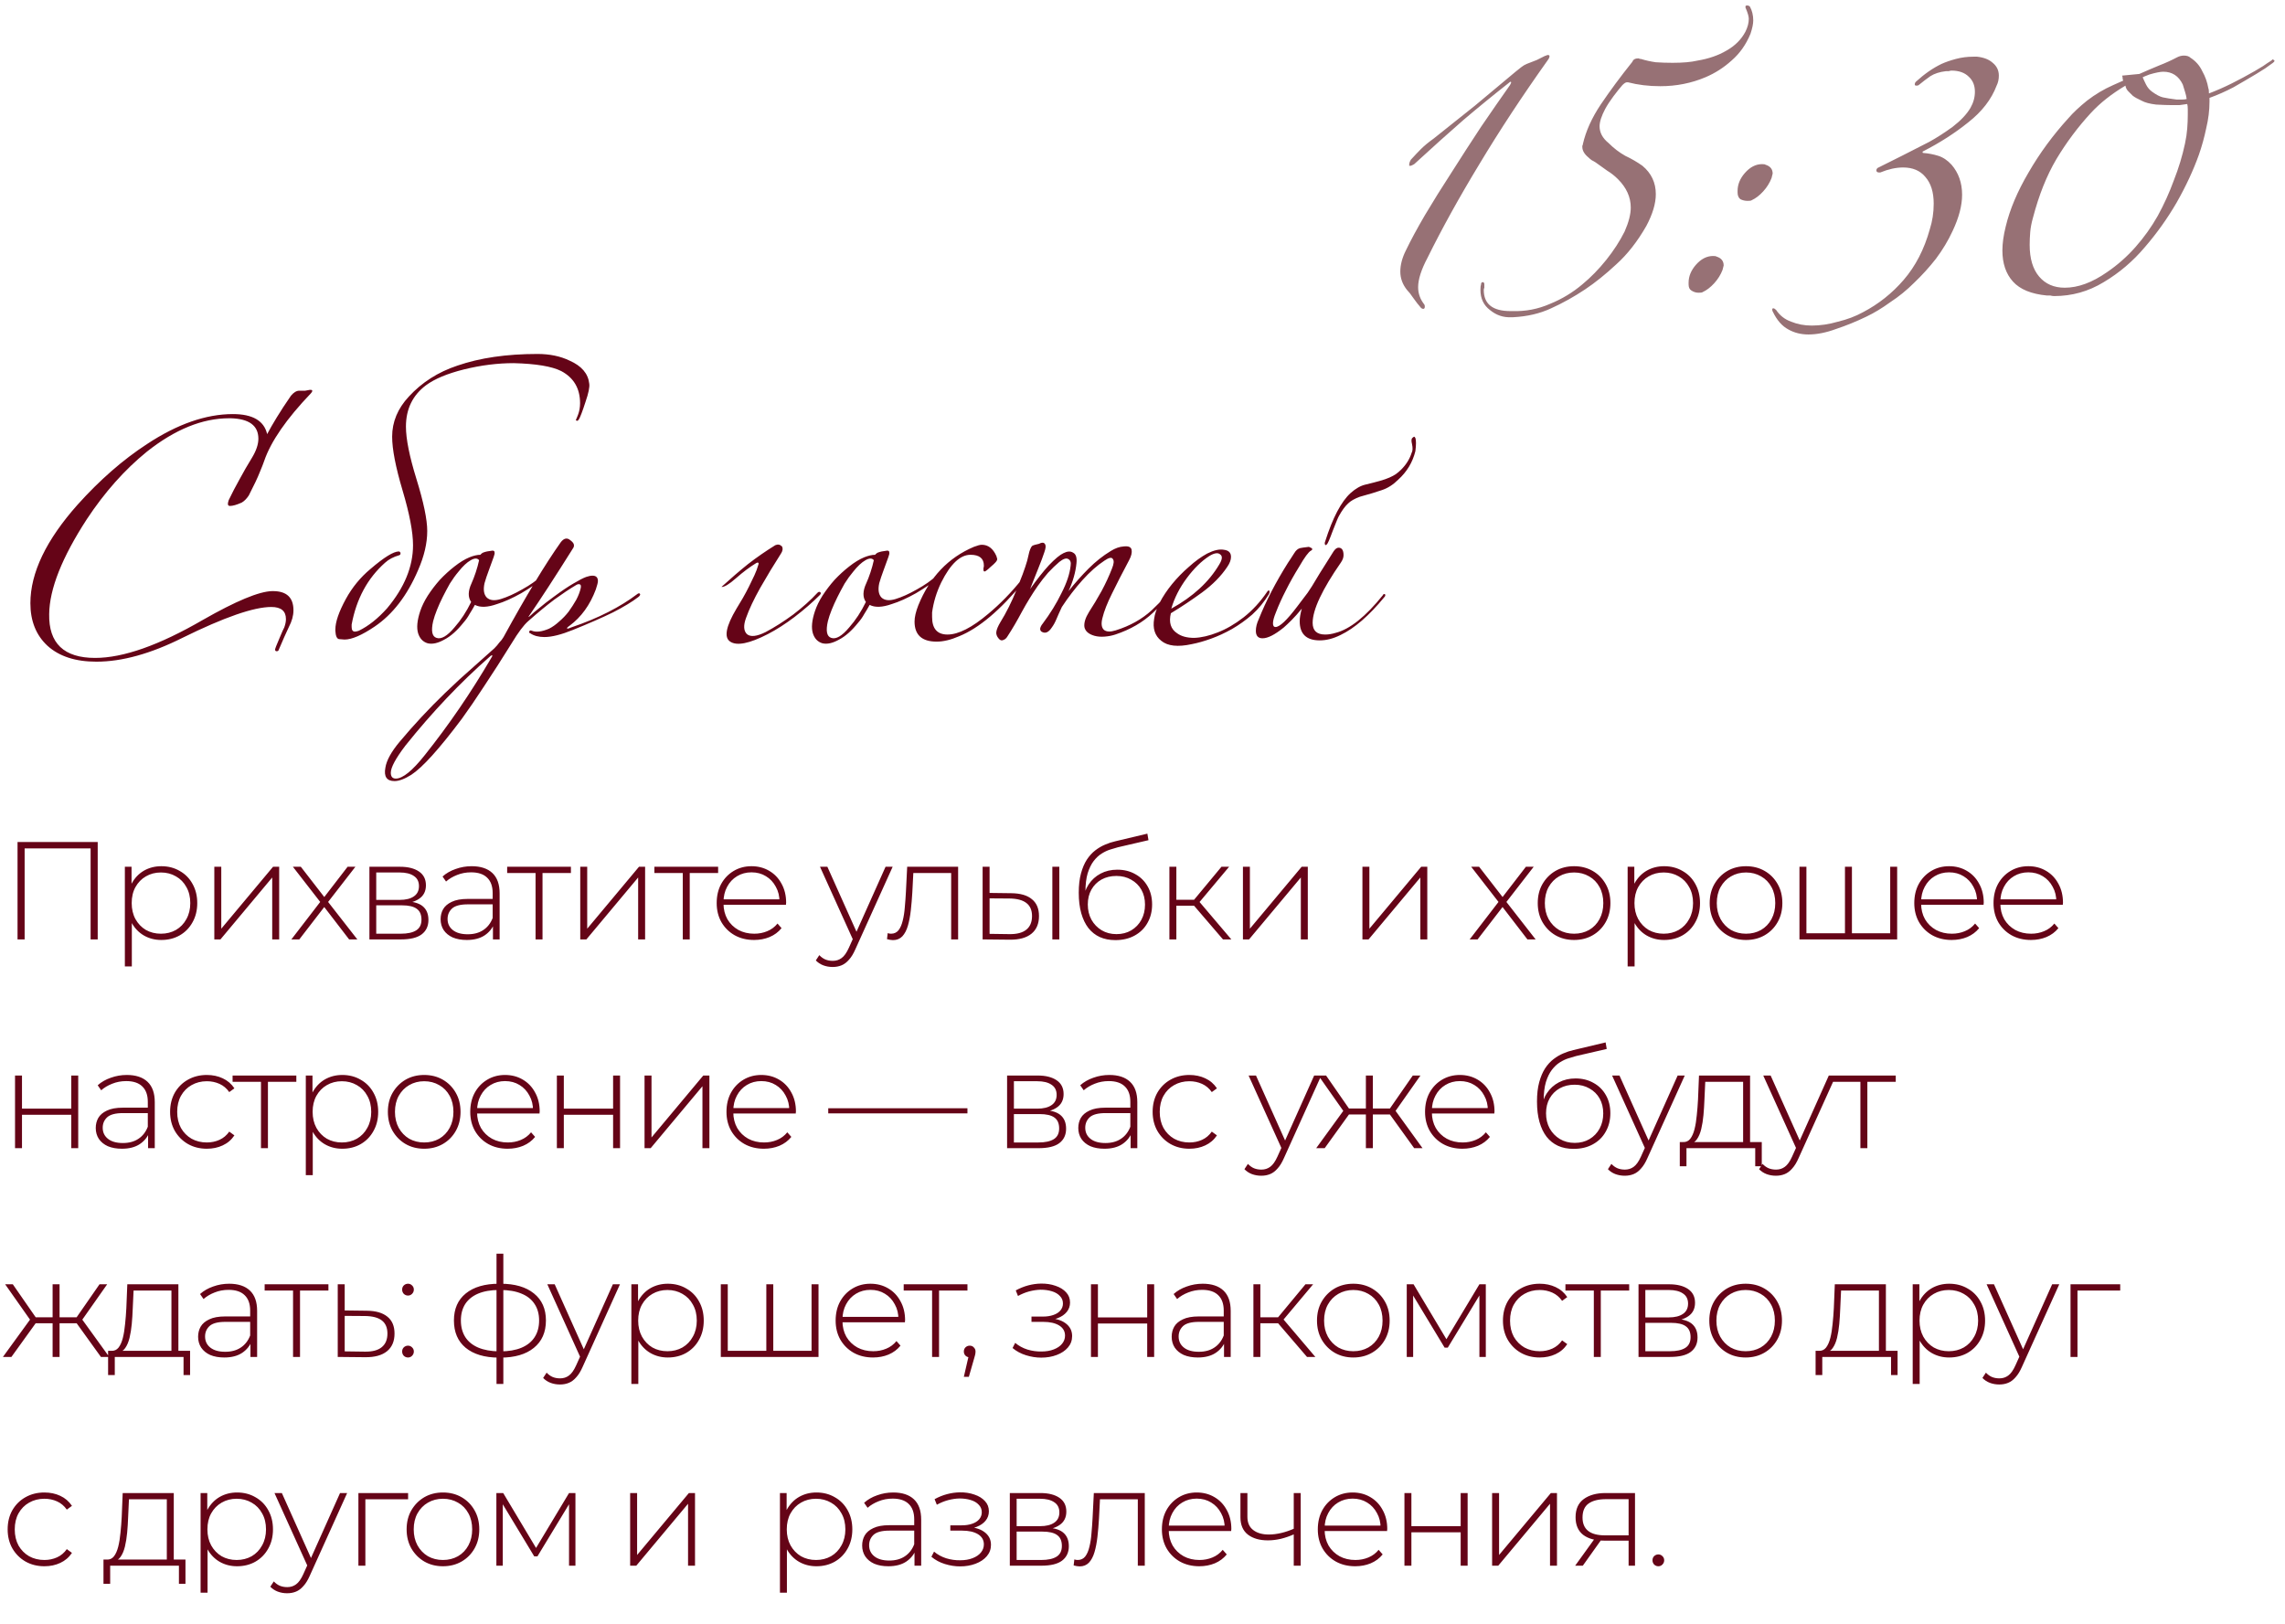
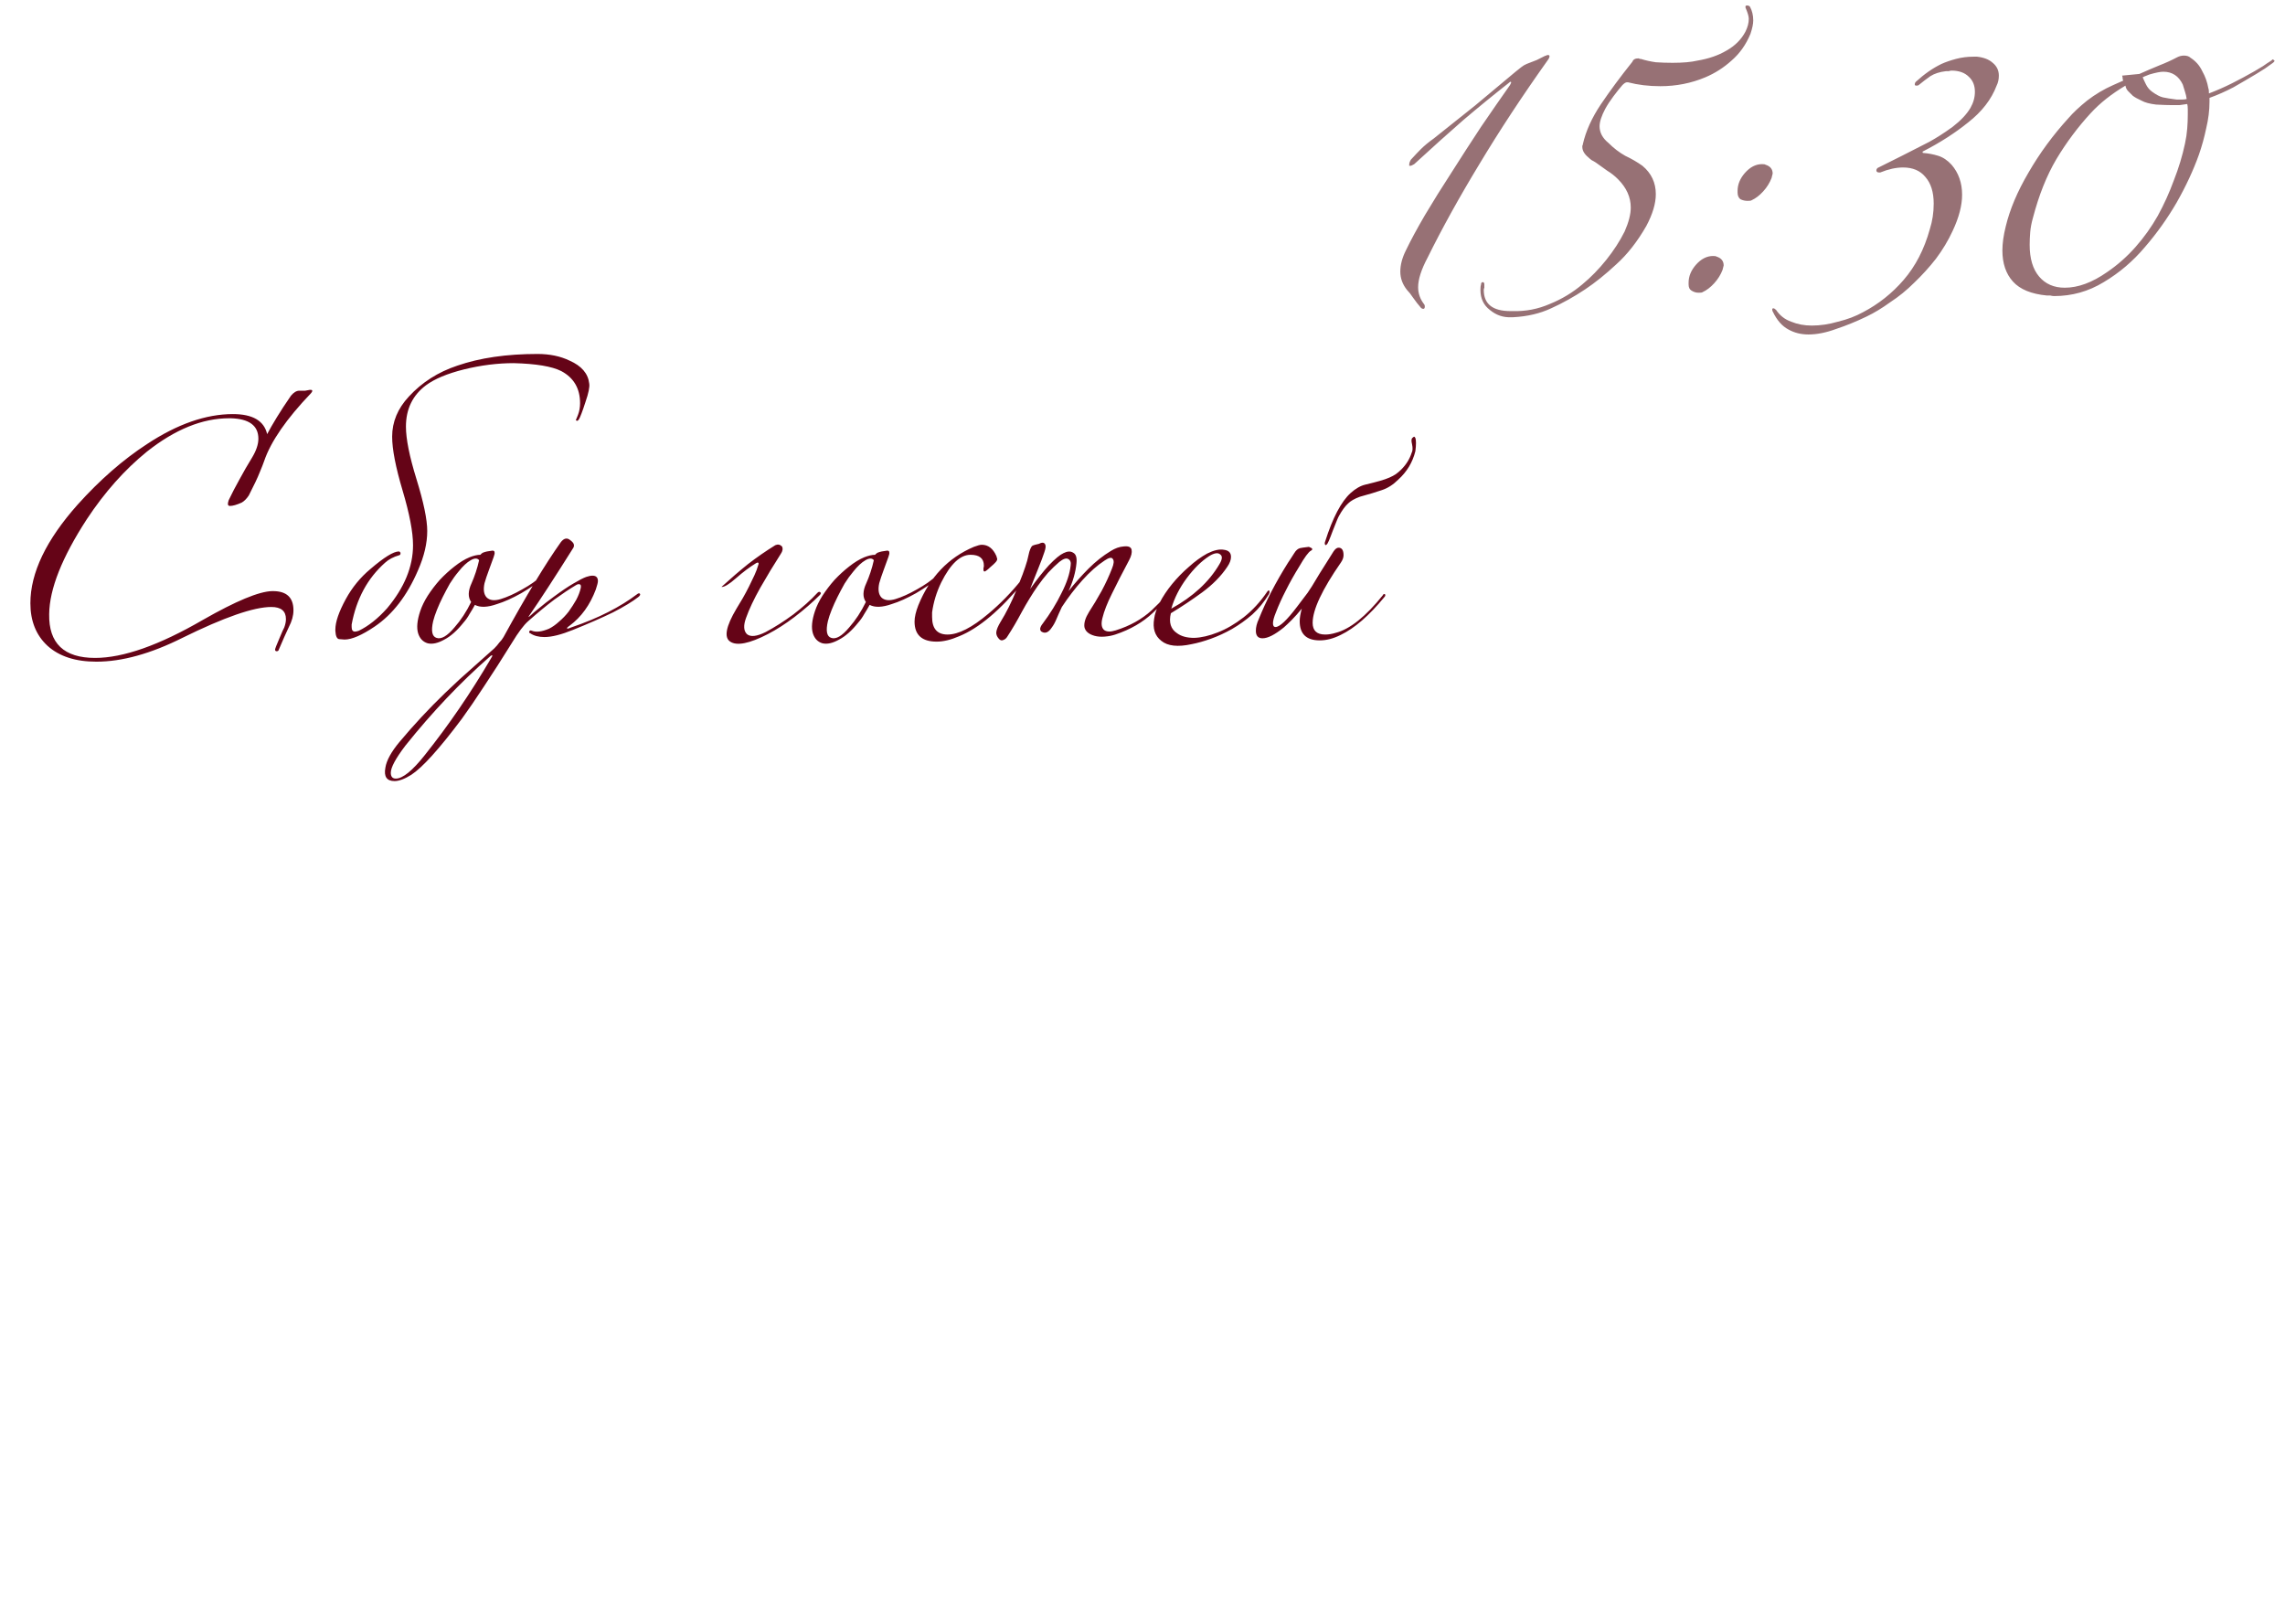
<svg xmlns="http://www.w3.org/2000/svg" width="197" height="140" viewBox="0 0 197 140" fill="none">
  <path d="M133.591 4.84C133.591 4.936 133.543 5.048 133.447 5.176C131.239 8.28 129.271 11.272 127.543 14.152C125.815 17 124.327 19.688 123.079 22.216C122.535 23.24 122.263 24.088 122.263 24.76C122.263 25.304 122.439 25.8 122.791 26.248C122.823 26.28 122.839 26.344 122.839 26.44C122.839 26.568 122.791 26.632 122.695 26.632C122.631 26.632 122.567 26.6 122.503 26.536C122.279 26.28 122.055 25.992 121.831 25.672C121.639 25.384 121.463 25.16 121.303 25C120.919 24.52 120.727 23.992 120.727 23.416C120.727 22.84 120.887 22.232 121.207 21.592C121.623 20.728 122.167 19.72 122.839 18.568C123.543 17.384 124.311 16.152 125.143 14.872C125.975 13.56 126.823 12.248 127.687 10.936C128.583 9.624 129.415 8.424 130.183 7.336L130.279 7.144V7.096C130.279 7.064 130.263 7.048 130.231 7.048C130.199 7.048 130.151 7.08 130.087 7.144C128.743 8.2 127.431 9.272 126.151 10.36C124.903 11.448 123.495 12.712 121.927 14.152C121.767 14.248 121.655 14.296 121.591 14.296H121.495V14.2C121.495 14.072 121.543 13.928 121.639 13.768C121.959 13.416 122.247 13.112 122.503 12.856C122.791 12.568 123.159 12.264 123.607 11.944C124.855 10.952 126.039 10.008 127.159 9.112C128.279 8.184 129.447 7.208 130.663 6.184C130.823 6.056 130.983 5.928 131.143 5.8C131.303 5.672 131.463 5.576 131.623 5.512C131.879 5.416 132.167 5.304 132.487 5.176C132.807 5.016 133.031 4.904 133.159 4.84C133.223 4.808 133.271 4.792 133.303 4.792C133.335 4.76 133.383 4.744 133.447 4.744C133.543 4.744 133.591 4.776 133.591 4.84ZM151.155 1.768C151.155 2.056 151.075 2.44 150.915 2.92C150.531 3.848 149.987 4.616 149.283 5.224C148.611 5.832 147.859 6.312 147.027 6.664C145.811 7.176 144.515 7.432 143.139 7.432C142.147 7.432 141.219 7.32 140.355 7.096H140.259C140.163 7.096 140.035 7.176 139.875 7.336C139.651 7.592 139.395 7.912 139.107 8.296C138.819 8.68 138.579 9.048 138.387 9.4C138.067 10.008 137.907 10.504 137.907 10.888C137.907 11.432 138.163 11.912 138.675 12.328C139.123 12.776 139.603 13.144 140.115 13.432C140.659 13.688 141.155 13.976 141.603 14.296C142.371 14.936 142.755 15.752 142.755 16.744C142.755 17.544 142.483 18.456 141.939 19.48C141.171 20.824 140.307 21.928 139.347 22.792C138.419 23.656 137.523 24.376 136.659 24.952C135.699 25.592 134.723 26.136 133.731 26.584C132.771 27.032 131.683 27.288 130.467 27.352H130.275C129.603 27.384 128.995 27.176 128.451 26.728C127.907 26.312 127.635 25.736 127.635 25C127.635 24.776 127.651 24.632 127.683 24.568C127.683 24.408 127.731 24.328 127.827 24.328C127.923 24.328 127.971 24.392 127.971 24.52V24.616C127.971 24.68 127.971 24.744 127.971 24.808C127.939 24.872 127.923 24.936 127.923 25C127.923 26.216 128.691 26.824 130.227 26.824H130.419C131.539 26.856 132.611 26.648 133.635 26.2C134.659 25.784 135.587 25.224 136.419 24.52C137.155 23.912 137.843 23.208 138.483 22.408C139.123 21.608 139.651 20.792 140.067 19.96C140.419 19.16 140.595 18.472 140.595 17.896C140.595 17 140.227 16.184 139.491 15.448C139.203 15.16 138.899 14.92 138.579 14.728C138.259 14.504 137.923 14.264 137.571 14.008C137.475 13.944 137.363 13.88 137.235 13.816C137.139 13.752 137.043 13.672 136.947 13.576C136.595 13.288 136.419 12.984 136.419 12.664C136.419 12.6 136.419 12.568 136.419 12.568C136.451 12.536 136.467 12.488 136.467 12.424C136.723 11.304 137.235 10.168 138.003 9.016C138.803 7.832 139.715 6.6 140.739 5.32C140.803 5.128 140.979 5.032 141.267 5.032C141.299 5.032 141.331 5.048 141.363 5.08C141.395 5.08 141.427 5.08 141.459 5.08C141.875 5.208 142.307 5.304 142.755 5.368C143.235 5.4 143.715 5.416 144.195 5.416C145.091 5.416 145.811 5.352 146.355 5.224C147.315 5.064 148.147 4.776 148.851 4.36C149.587 3.944 150.131 3.4 150.483 2.728C150.675 2.344 150.771 1.976 150.771 1.624C150.771 1.432 150.691 1.144 150.531 0.76C150.499 0.728 150.483 0.664 150.483 0.568C150.483 0.504 150.531 0.472 150.627 0.472C150.723 0.472 150.803 0.504 150.867 0.568C151.059 0.92 151.155 1.32 151.155 1.768ZM152.829 14.968C152.829 14.968 152.797 15.096 152.733 15.352C152.573 15.768 152.333 16.152 152.013 16.504C151.693 16.856 151.357 17.112 151.005 17.272C150.973 17.304 150.861 17.32 150.669 17.32C150.445 17.32 150.237 17.272 150.045 17.176C149.885 17.048 149.805 16.856 149.805 16.6V16.456C149.805 15.912 150.013 15.4 150.429 14.92C150.877 14.408 151.373 14.152 151.917 14.152C152.077 14.152 152.173 14.168 152.205 14.2C152.621 14.328 152.829 14.584 152.829 14.968ZM148.605 22.888C148.605 22.888 148.573 23.016 148.509 23.272C148.349 23.688 148.109 24.072 147.789 24.424C147.469 24.776 147.133 25.032 146.781 25.192C146.749 25.224 146.637 25.24 146.445 25.24C146.221 25.24 146.013 25.176 145.821 25.048C145.661 24.952 145.581 24.776 145.581 24.52V24.376C145.581 23.832 145.789 23.32 146.205 22.84C146.653 22.328 147.149 22.072 147.693 22.072C147.853 22.072 147.949 22.088 147.981 22.12C148.397 22.248 148.605 22.504 148.605 22.888ZM172.329 6.52C172.329 6.84 172.265 7.128 172.137 7.384C171.689 8.568 170.873 9.624 169.689 10.552C168.537 11.48 167.241 12.312 165.801 13.048C165.769 13.048 165.753 13.08 165.753 13.144C165.753 13.176 165.785 13.192 165.849 13.192C166.265 13.224 166.681 13.304 167.097 13.432C167.513 13.56 167.897 13.816 168.249 14.2C168.857 14.904 169.161 15.768 169.161 16.792C169.161 17.72 168.889 18.76 168.345 19.912C167.961 20.744 167.481 21.544 166.905 22.312C166.329 23.048 165.705 23.736 165.033 24.376C164.393 25.016 163.705 25.576 162.969 26.056C162.265 26.568 161.577 26.984 160.905 27.304C160.041 27.72 159.177 28.072 158.313 28.36C157.449 28.68 156.649 28.84 155.913 28.84C155.273 28.84 154.697 28.696 154.185 28.408C153.641 28.12 153.193 27.608 152.841 26.872C152.809 26.84 152.793 26.776 152.793 26.68C152.793 26.616 152.825 26.584 152.889 26.584C152.953 26.584 153.033 26.632 153.129 26.728C153.449 27.208 153.881 27.544 154.425 27.736C154.969 27.96 155.561 28.072 156.201 28.072C156.937 28.072 157.689 27.96 158.457 27.736C159.257 27.544 159.977 27.272 160.617 26.92C161.961 26.216 163.129 25.288 164.121 24.136C165.145 22.952 165.897 21.496 166.377 19.768C166.601 19.064 166.713 18.328 166.713 17.56C166.713 16.568 166.473 15.8 165.993 15.256C165.545 14.712 164.905 14.44 164.073 14.44C163.465 14.44 162.809 14.584 162.105 14.872H162.009C161.849 14.872 161.769 14.808 161.769 14.68C161.769 14.616 161.801 14.552 161.865 14.488C162.441 14.2 163.145 13.848 163.977 13.432C164.809 13.016 165.593 12.616 166.329 12.232C166.969 11.88 167.641 11.448 168.345 10.936C169.049 10.392 169.561 9.848 169.881 9.304C170.137 8.856 170.265 8.392 170.265 7.912C170.265 7.368 170.089 6.936 169.737 6.616C169.385 6.264 168.889 6.088 168.249 6.088C168.185 6.088 168.105 6.104 168.009 6.136C167.913 6.136 167.833 6.136 167.769 6.136C167.225 6.2 166.777 6.344 166.425 6.568C166.105 6.792 165.769 7.048 165.417 7.336C165.385 7.368 165.321 7.384 165.225 7.384C165.129 7.384 165.081 7.352 165.081 7.288C165.081 7.192 165.113 7.112 165.177 7.048C165.913 6.376 166.649 5.864 167.385 5.512C167.737 5.352 168.153 5.208 168.633 5.08C169.113 4.952 169.609 4.888 170.121 4.888H170.457C171.033 4.952 171.481 5.128 171.801 5.416C172.153 5.704 172.329 6.072 172.329 6.52ZM184.731 6.664C184.795 6.824 184.891 7.032 185.019 7.288C185.147 7.544 185.323 7.752 185.547 7.912C185.899 8.168 186.203 8.328 186.459 8.392C186.747 8.456 187.147 8.52 187.659 8.584H188.091C188.283 8.584 188.427 8.568 188.523 8.536C188.491 8.312 188.443 8.104 188.379 7.912C188.315 7.688 188.251 7.48 188.187 7.288C187.835 6.552 187.275 6.184 186.507 6.184C186.251 6.184 185.851 6.264 185.307 6.424C185.243 6.456 185.163 6.488 185.067 6.52C184.971 6.552 184.859 6.6 184.731 6.664ZM183.051 6.952C183.019 6.888 183.003 6.824 183.003 6.76C183.003 6.664 182.987 6.584 182.955 6.52L184.443 6.376C185.019 6.12 185.579 5.88 186.123 5.656C186.699 5.432 187.227 5.192 187.707 4.936C187.899 4.84 188.091 4.792 188.283 4.792C188.539 4.792 188.731 4.856 188.859 4.984C189.307 5.272 189.643 5.656 189.867 6.136C190.123 6.584 190.299 7.08 190.395 7.624C190.427 7.688 190.443 7.832 190.443 8.056C191.115 7.8 191.771 7.512 192.411 7.192C193.051 6.872 193.707 6.52 194.379 6.136C194.635 5.976 194.875 5.832 195.099 5.704C195.323 5.544 195.563 5.384 195.819 5.224C195.947 5.096 196.01 5.08 196.01 5.176C196.139 5.208 196.123 5.288 195.963 5.416C195.771 5.544 195.547 5.704 195.291 5.896C195.035 6.056 194.779 6.216 194.523 6.376C193.883 6.76 193.227 7.144 192.555 7.528C191.883 7.88 191.195 8.184 190.491 8.44V8.776C190.491 9.512 190.395 10.28 190.203 11.08C190.043 11.848 189.835 12.6 189.579 13.336C189.099 14.68 188.459 16.056 187.659 17.464C186.859 18.84 185.947 20.12 184.923 21.304C183.899 22.52 182.715 23.528 181.371 24.328C180.059 25.128 178.635 25.528 177.099 25.528C177.003 25.528 176.891 25.512 176.763 25.48C176.667 25.48 176.571 25.48 176.475 25.48C175.131 25.352 174.155 24.952 173.547 24.28C172.939 23.608 172.635 22.712 172.635 21.592C172.635 20.984 172.731 20.296 172.923 19.528C173.275 18.056 173.931 16.504 174.891 14.872C175.851 13.208 177.003 11.64 178.347 10.168C178.731 9.72 179.259 9.224 179.931 8.68C180.635 8.136 181.387 7.688 182.187 7.336C182.347 7.272 182.491 7.208 182.619 7.144C182.747 7.08 182.891 7.016 183.051 6.952ZM184.635 8.68C184.283 8.52 184.027 8.376 183.867 8.248C183.739 8.12 183.611 7.992 183.483 7.864C183.355 7.736 183.275 7.576 183.243 7.384C182.059 8.088 181.067 8.872 180.267 9.736C179.147 10.952 178.155 12.28 177.291 13.72C176.459 15.128 175.787 16.808 175.275 18.76C175.147 19.208 175.067 19.624 175.035 20.008C175.003 20.392 174.987 20.76 174.987 21.112C174.987 22.296 175.259 23.208 175.803 23.848C176.347 24.488 177.083 24.808 178.011 24.808C179.163 24.808 180.379 24.36 181.659 23.464C182.555 22.856 183.371 22.136 184.107 21.304C184.843 20.472 185.483 19.576 186.027 18.616C186.571 17.624 187.035 16.6 187.419 15.544C187.835 14.488 188.155 13.432 188.379 12.376C188.475 11.928 188.539 11.496 188.571 11.08C188.603 10.664 188.619 10.264 188.619 9.88V9.448C188.619 9.224 188.603 9.064 188.571 8.968C188.347 9 188.123 9.032 187.899 9.064C187.707 9.064 187.499 9.064 187.275 9.064C186.923 9.064 186.459 9.048 185.883 9.016C185.339 8.952 184.923 8.84 184.635 8.68Z" fill="#977175" />
  <path d="M26.92 33.688C26.92 33.76 26.884 33.832 26.812 33.904C24.7 36.112 23.356 38.056 22.78 39.736C22.708 39.952 22.576 40.288 22.384 40.744C22.216 41.176 21.904 41.836 21.448 42.724C21.256 43.012 21.052 43.216 20.836 43.336C20.404 43.528 20.068 43.624 19.828 43.624C19.708 43.624 19.648 43.564 19.648 43.444C19.648 43.372 19.672 43.264 19.72 43.12C20.008 42.52 20.32 41.92 20.656 41.32C20.992 40.696 21.352 40.072 21.736 39.448C22.096 38.848 22.276 38.308 22.276 37.828C22.276 36.7 21.484 36.112 19.9 36.064H19.756C17.452 36.064 15.088 37.024 12.664 38.944C10.744 40.504 9.016 42.448 7.48 44.776C5.344 48.064 4.264 50.788 4.24 52.948C4.192 55.468 5.512 56.728 8.2 56.728C10.624 56.728 13.72 55.636 17.488 53.452C20.344 51.82 22.336 50.992 23.464 50.968H23.536C24.712 50.968 25.3 51.52 25.3 52.624C25.3 53.08 25.168 53.56 24.904 54.064C24.664 54.568 24.376 55.216 24.04 56.008C24.016 56.104 23.956 56.152 23.86 56.152C23.764 56.152 23.716 56.104 23.716 56.008C23.716 55.936 23.836 55.624 24.076 55.072C24.316 54.496 24.46 54.172 24.508 54.1C24.604 53.836 24.652 53.596 24.652 53.38C24.652 52.684 24.232 52.336 23.392 52.336C21.88 52.336 19.324 53.224 15.724 55C12.988 56.368 10.516 57.052 8.308 57.052C6.508 57.052 5.104 56.596 4.096 55.684C3.112 54.772 2.62 53.548 2.62 52.012C2.62 49.396 3.976 46.564 6.688 43.516C8.608 41.38 10.6 39.64 12.664 38.296C15.28 36.568 17.752 35.704 20.08 35.704C21.784 35.704 22.768 36.28 23.032 37.432C23.248 37.024 23.524 36.544 23.86 35.992C24.196 35.44 24.604 34.816 25.084 34.12C25.324 33.832 25.564 33.688 25.804 33.688C25.996 33.688 26.164 33.688 26.308 33.688C26.452 33.664 26.584 33.64 26.704 33.616H26.776C26.872 33.616 26.92 33.64 26.92 33.688ZM50.801 33.076C50.849 33.364 50.742 33.892 50.477 34.66C50.214 35.476 50.022 35.98 49.901 36.172C49.853 36.244 49.806 36.28 49.758 36.28C49.685 36.28 49.65 36.244 49.65 36.172C49.65 36.22 49.709 36.088 49.83 35.776C49.95 35.464 50.01 35.128 50.01 34.768C50.01 33.496 49.469 32.572 48.389 31.996C47.574 31.588 46.206 31.36 44.285 31.312C42.894 31.312 41.465 31.492 40.002 31.852C38.562 32.212 37.469 32.668 36.725 33.22C35.574 34.084 34.998 35.272 34.998 36.784C34.998 37.84 35.297 39.34 35.898 41.284C36.522 43.3 36.834 44.8 36.834 45.784C36.834 46.84 36.569 47.968 36.041 49.168C35.105 51.352 33.858 52.972 32.297 54.028C31.194 54.772 30.329 55.144 29.706 55.144C29.61 55.144 29.453 55.132 29.238 55.108C29.046 55.084 28.938 54.844 28.913 54.388V54.28C28.913 53.632 29.213 52.756 29.814 51.652C30.366 50.644 31.073 49.78 31.938 49.06C33.114 48.052 33.929 47.548 34.386 47.548C34.434 47.548 34.481 47.584 34.529 47.656V47.728C34.529 47.8 34.493 47.848 34.422 47.872C33.917 48.016 33.51 48.232 33.197 48.52C31.686 49.864 30.726 51.64 30.317 53.848V54.064C30.317 54.328 30.413 54.46 30.605 54.46C30.677 54.46 30.785 54.436 30.93 54.388C31.77 53.98 32.586 53.332 33.377 52.444C34.865 50.668 35.609 48.856 35.609 47.008C35.609 45.88 35.309 44.308 34.709 42.292C34.109 40.276 33.809 38.728 33.809 37.648C33.809 36.376 34.289 35.224 35.249 34.192C36.377 32.968 37.77 32.08 39.425 31.528C41.37 30.856 43.673 30.52 46.337 30.52C47.394 30.52 48.318 30.712 49.109 31.096C50.142 31.552 50.706 32.212 50.801 33.076ZM46.849 49.852C46.344 50.26 45.709 50.692 44.941 51.148C44.172 51.58 43.477 51.892 42.852 52.084C42.036 52.372 41.401 52.396 40.944 52.156C40.8 52.42 40.645 52.684 40.477 52.948C40.333 53.212 40.164 53.452 39.972 53.668C39.42 54.364 38.868 54.856 38.316 55.144C37.764 55.456 37.285 55.564 36.877 55.468C36.468 55.348 36.193 55.06 36.048 54.604C35.904 54.124 35.965 53.488 36.228 52.696C36.373 52.264 36.589 51.82 36.877 51.364C37.188 50.884 37.536 50.428 37.92 49.996C38.328 49.564 38.748 49.18 39.181 48.844C39.636 48.484 40.069 48.22 40.477 48.052C40.837 47.908 41.148 47.836 41.413 47.836C41.461 47.788 41.496 47.752 41.52 47.728C41.569 47.704 41.605 47.68 41.629 47.656C41.748 47.608 41.868 47.572 41.989 47.548C42.133 47.524 42.288 47.5 42.456 47.476C42.577 47.476 42.636 47.524 42.636 47.62C42.66 47.692 42.636 47.824 42.565 48.016C42.42 48.4 42.276 48.796 42.133 49.204C41.989 49.588 41.868 49.948 41.773 50.284C41.653 50.836 41.712 51.244 41.953 51.508C42.217 51.772 42.624 51.82 43.176 51.652C43.728 51.484 44.34 51.208 45.013 50.824C45.709 50.44 46.273 50.044 46.705 49.636C46.825 49.516 46.897 49.504 46.92 49.6C46.968 49.696 46.944 49.78 46.849 49.852ZM41.304 48.304C41.16 48.112 40.92 48.112 40.584 48.304C40.248 48.496 39.901 48.82 39.541 49.276C39.276 49.588 39.025 49.936 38.785 50.32C38.569 50.704 38.364 51.088 38.172 51.472C37.98 51.856 37.812 52.228 37.669 52.588C37.525 52.948 37.416 53.272 37.344 53.56C37.153 54.4 37.248 54.88 37.633 55C38.041 55.144 38.556 54.844 39.181 54.1C39.733 53.476 40.212 52.744 40.62 51.904C40.333 51.496 40.344 50.956 40.657 50.284C40.776 50.02 40.897 49.708 41.017 49.348C41.136 48.988 41.233 48.64 41.304 48.304ZM55.041 51.472C54.513 51.88 53.781 52.324 52.845 52.804C51.909 53.26 50.757 53.764 49.389 54.316C48.381 54.724 47.565 54.928 46.941 54.928C46.437 54.928 46.029 54.82 45.717 54.604C45.621 54.58 45.597 54.52 45.645 54.424C45.669 54.352 45.741 54.34 45.861 54.388C46.221 54.532 46.713 54.472 47.337 54.208C47.625 54.064 47.913 53.86 48.201 53.596C48.513 53.332 48.789 53.044 49.029 52.732C49.269 52.396 49.485 52.06 49.677 51.724C49.869 51.364 50.001 51.016 50.073 50.68C50.097 50.512 50.073 50.416 50.001 50.392C49.905 50.344 49.785 50.368 49.641 50.464C49.113 50.776 48.501 51.184 47.805 51.688C47.133 52.192 46.377 52.816 45.537 53.56C45.153 53.896 44.685 54.52 44.133 55.432C43.269 56.824 42.477 58.06 41.757 59.14C41.037 60.244 40.389 61.192 39.813 61.984C37.869 64.576 36.417 66.184 35.457 66.808C34.881 67.168 34.401 67.348 34.017 67.348C33.345 67.348 33.081 66.964 33.225 66.196C33.321 65.572 33.729 64.828 34.449 63.964C35.073 63.22 35.709 62.5 36.357 61.804C37.005 61.108 37.677 60.424 38.373 59.752C38.517 59.608 38.937 59.212 39.633 58.564C40.329 57.94 41.325 57.052 42.621 55.9C42.789 55.732 42.933 55.564 43.053 55.396C43.197 55.252 43.317 55.096 43.413 54.928C45.357 51.376 47.001 48.652 48.345 46.756C48.585 46.444 48.825 46.36 49.065 46.504C49.281 46.648 49.413 46.78 49.461 46.9C49.509 47.044 49.485 47.176 49.389 47.296C48.621 48.52 47.925 49.612 47.301 50.572C46.677 51.532 46.125 52.36 45.645 53.056C45.573 53.176 45.537 53.224 45.537 53.2C45.585 53.2 45.645 53.164 45.717 53.092C45.885 52.924 46.137 52.708 46.473 52.444C46.809 52.156 47.241 51.82 47.769 51.436C48.417 50.956 48.969 50.584 49.425 50.32C49.905 50.032 50.277 49.84 50.541 49.744C50.757 49.672 50.937 49.636 51.081 49.636C51.393 49.636 51.549 49.792 51.549 50.104C51.549 50.224 51.489 50.464 51.369 50.824C50.865 52.168 50.109 53.212 49.101 53.956C49.029 54.004 48.957 54.064 48.885 54.136C48.885 54.16 48.897 54.184 48.921 54.208C48.969 54.208 49.077 54.172 49.245 54.1C50.445 53.692 51.513 53.248 52.449 52.768C53.385 52.288 54.201 51.784 54.897 51.256C55.041 51.136 55.137 51.124 55.185 51.22C55.209 51.292 55.161 51.376 55.041 51.472ZM42.441 56.512C42.393 56.488 42.321 56.524 42.225 56.62C39.681 58.852 37.257 61.408 34.953 64.288C34.113 65.392 33.693 66.172 33.693 66.628C33.693 66.964 33.837 67.132 34.125 67.132C34.725 67.132 35.565 66.448 36.645 65.08C37.677 63.784 38.661 62.452 39.597 61.084C40.533 59.716 41.445 58.276 42.333 56.764C42.429 56.62 42.465 56.536 42.441 56.512ZM62.199 50.608C63.015 49.864 63.783 49.204 64.503 48.628C65.247 48.052 66.027 47.512 66.843 47.008C67.059 46.912 67.251 46.948 67.419 47.116C67.515 47.308 67.479 47.524 67.311 47.764C66.711 48.7 66.123 49.672 65.547 50.68C64.995 51.664 64.587 52.528 64.323 53.272C64.083 53.92 64.107 54.388 64.395 54.676C64.707 54.94 65.247 54.88 66.015 54.496C66.783 54.088 67.575 53.584 68.391 52.984C69.207 52.36 69.903 51.736 70.479 51.112C70.575 51.016 70.659 51.004 70.731 51.076C70.803 51.124 70.779 51.208 70.659 51.328C70.035 51.952 69.315 52.576 68.499 53.2C67.707 53.8 66.939 54.292 66.195 54.676C64.611 55.492 63.531 55.708 62.955 55.324C62.403 54.964 62.583 54.016 63.495 52.48C63.663 52.192 63.843 51.892 64.035 51.58C64.227 51.244 64.407 50.908 64.575 50.572C64.743 50.236 64.899 49.912 65.043 49.6C65.187 49.288 65.295 49 65.367 48.736C65.415 48.616 65.415 48.544 65.367 48.52C65.319 48.496 65.259 48.508 65.187 48.556C64.635 48.892 64.059 49.324 63.459 49.852C62.859 50.38 62.439 50.632 62.199 50.608ZM80.88 49.852C80.376 50.26 79.74 50.692 78.972 51.148C78.204 51.58 77.508 51.892 76.884 52.084C76.068 52.372 75.432 52.396 74.976 52.156C74.832 52.42 74.676 52.684 74.508 52.948C74.364 53.212 74.196 53.452 74.004 53.668C73.452 54.364 72.9 54.856 72.348 55.144C71.796 55.456 71.316 55.564 70.908 55.468C70.5 55.348 70.224 55.06 70.08 54.604C69.936 54.124 69.996 53.488 70.26 52.696C70.404 52.264 70.62 51.82 70.908 51.364C71.22 50.884 71.568 50.428 71.952 49.996C72.36 49.564 72.78 49.18 73.212 48.844C73.668 48.484 74.1 48.22 74.508 48.052C74.868 47.908 75.18 47.836 75.444 47.836C75.492 47.788 75.528 47.752 75.552 47.728C75.6 47.704 75.636 47.68 75.66 47.656C75.78 47.608 75.9 47.572 76.02 47.548C76.164 47.524 76.32 47.5 76.488 47.476C76.608 47.476 76.668 47.524 76.668 47.62C76.692 47.692 76.668 47.824 76.596 48.016C76.452 48.4 76.308 48.796 76.164 49.204C76.02 49.588 75.9 49.948 75.804 50.284C75.684 50.836 75.744 51.244 75.984 51.508C76.248 51.772 76.656 51.82 77.208 51.652C77.76 51.484 78.372 51.208 79.044 50.824C79.74 50.44 80.304 50.044 80.736 49.636C80.856 49.516 80.928 49.504 80.952 49.6C81 49.696 80.976 49.78 80.88 49.852ZM75.336 48.304C75.192 48.112 74.952 48.112 74.616 48.304C74.28 48.496 73.932 48.82 73.572 49.276C73.308 49.588 73.056 49.936 72.816 50.32C72.6 50.704 72.396 51.088 72.204 51.472C72.012 51.856 71.844 52.228 71.7 52.588C71.556 52.948 71.448 53.272 71.376 53.56C71.184 54.4 71.28 54.88 71.664 55C72.072 55.144 72.588 54.844 73.212 54.1C73.764 53.476 74.244 52.744 74.652 51.904C74.364 51.496 74.376 50.956 74.688 50.284C74.808 50.02 74.928 49.708 75.048 49.348C75.168 48.988 75.264 48.64 75.336 48.304ZM88.352 49.96C88.352 50.008 88.316 50.08 88.244 50.176C86.252 52.6 84.404 54.16 82.7 54.856C81.98 55.168 81.332 55.324 80.756 55.324C79.484 55.324 78.848 54.748 78.848 53.596C78.848 53.212 78.956 52.744 79.172 52.192C80.156 49.768 81.752 48.088 83.96 47.152C84.272 47.032 84.5 46.972 84.644 46.972C85.196 46.972 85.616 47.296 85.904 47.944C85.952 48.088 85.976 48.172 85.976 48.196C85.976 48.292 85.916 48.4 85.796 48.52C85.796 48.52 85.748 48.568 85.652 48.664C85.58 48.736 85.484 48.82 85.364 48.916C85.268 49.012 85.172 49.096 85.076 49.168C84.98 49.24 84.92 49.276 84.896 49.276C84.824 49.276 84.788 49.228 84.788 49.132C84.788 49.084 84.788 49.036 84.788 48.988C84.812 48.916 84.824 48.844 84.824 48.772C84.824 48.148 84.44 47.836 83.672 47.836C82.784 47.836 81.944 48.628 81.152 50.212C80.744 51.052 80.48 51.916 80.36 52.804V53.2C80.36 54.208 80.804 54.712 81.692 54.712C82.628 54.712 83.804 54.112 85.22 52.912C86.228 52.072 87.176 51.1 88.064 49.996C88.088 49.924 88.148 49.888 88.244 49.888C88.316 49.888 88.352 49.912 88.352 49.96ZM101.7 50.392C101.028 51.208 100.26 52.024 99.396 52.84C98.532 53.656 97.452 54.28 96.156 54.712C95.868 54.808 95.556 54.868 95.22 54.892C94.908 54.916 94.62 54.892 94.356 54.82C93.852 54.676 93.564 54.424 93.492 54.064C93.444 53.704 93.576 53.272 93.888 52.768C94.248 52.216 94.608 51.616 94.968 50.968C95.328 50.296 95.628 49.648 95.868 49.024C96.036 48.616 96.06 48.34 95.94 48.196C95.844 48.028 95.604 48.076 95.22 48.34C94.596 48.748 93.96 49.312 93.312 50.032C92.688 50.728 92.1 51.496 91.548 52.336C91.356 52.744 91.2 53.092 91.08 53.38C90.96 53.668 90.828 53.908 90.684 54.1C90.42 54.508 90.144 54.64 89.856 54.496C89.736 54.448 89.676 54.352 89.676 54.208C89.7 54.064 89.772 53.92 89.892 53.776C90.54 52.912 91.08 52.036 91.512 51.148C91.968 50.26 92.232 49.468 92.304 48.772C92.352 48.484 92.28 48.292 92.088 48.196C91.92 48.1 91.668 48.184 91.332 48.448C91.02 48.712 90.696 49.024 90.36 49.384C90.048 49.744 89.748 50.128 89.46 50.536C88.98 51.232 88.524 51.976 88.092 52.768C87.684 53.536 87.276 54.232 86.868 54.856C86.772 55.024 86.652 55.132 86.508 55.18C86.364 55.252 86.232 55.216 86.112 55.072C85.944 54.88 85.872 54.688 85.896 54.496C85.92 54.28 86.04 53.992 86.256 53.632C86.496 53.248 86.736 52.816 86.976 52.336C87.216 51.856 87.432 51.376 87.624 50.896C87.816 50.416 87.996 49.96 88.164 49.528C88.332 49.072 88.464 48.676 88.56 48.34C88.608 48.148 88.668 47.896 88.74 47.584C88.836 47.272 88.932 47.092 89.028 47.044C89.148 46.996 89.268 46.96 89.388 46.936C89.532 46.912 89.64 46.876 89.712 46.828C89.904 46.756 90.036 46.792 90.108 46.936C90.18 47.056 90.156 47.284 90.036 47.62C89.988 47.764 89.916 47.968 89.82 48.232C89.724 48.472 89.616 48.748 89.496 49.06C89.376 49.348 89.256 49.648 89.136 49.96C89.016 50.272 88.908 50.548 88.812 50.788C89.388 49.972 89.928 49.288 90.432 48.736C90.96 48.184 91.38 47.836 91.692 47.692C92.028 47.524 92.304 47.512 92.52 47.656C92.76 47.776 92.856 48.076 92.808 48.556C92.736 49.324 92.508 50.128 92.124 50.968C92.676 50.272 93.252 49.624 93.852 49.024C94.452 48.424 95.088 47.92 95.76 47.512C96.144 47.272 96.516 47.14 96.876 47.116C97.284 47.068 97.512 47.164 97.56 47.404C97.608 47.644 97.536 47.944 97.344 48.304C96.768 49.384 96.276 50.344 95.868 51.184C95.46 52 95.184 52.708 95.04 53.308C94.92 53.788 94.968 54.124 95.184 54.316C95.4 54.484 95.736 54.496 96.192 54.352C97.416 53.968 98.448 53.392 99.288 52.624C100.128 51.832 100.86 51.028 101.484 50.212C101.58 50.092 101.664 50.068 101.736 50.14C101.808 50.188 101.796 50.272 101.7 50.392ZM109.406 51.22C108.998 51.892 108.518 52.48 107.966 52.984C107.414 53.464 106.826 53.884 106.202 54.244C105.602 54.58 105.002 54.856 104.402 55.072C103.802 55.288 103.25 55.444 102.746 55.54C101.546 55.804 100.67 55.708 100.118 55.252C99.566 54.82 99.362 54.184 99.506 53.344C99.554 52.96 99.71 52.504 99.974 51.976C100.262 51.424 100.622 50.884 101.054 50.356C101.486 49.828 101.966 49.336 102.494 48.88C103.022 48.4 103.55 48.016 104.078 47.728C104.654 47.44 105.134 47.332 105.518 47.404C105.926 47.452 106.13 47.656 106.13 48.016C106.13 48.28 106.022 48.568 105.806 48.88C105.278 49.672 104.558 50.404 103.646 51.076C102.758 51.724 101.858 52.324 100.946 52.876C100.754 53.668 100.934 54.244 101.486 54.604C101.846 54.868 102.338 55 102.962 55C103.586 54.976 104.258 54.82 104.978 54.532C105.722 54.244 106.466 53.812 107.21 53.236C107.978 52.636 108.662 51.892 109.262 51.004C109.358 50.884 109.418 50.872 109.442 50.968C109.466 51.04 109.454 51.124 109.406 51.22ZM105.122 48.664C105.386 48.232 105.41 47.944 105.194 47.8C105.002 47.632 104.69 47.68 104.258 47.944C103.586 48.376 102.938 49.012 102.314 49.852C101.69 50.692 101.246 51.568 100.982 52.48C102.854 51.448 104.234 50.176 105.122 48.664ZM119.433 51.328C119.433 51.376 119.409 51.424 119.361 51.472C118.041 53.08 116.781 54.172 115.581 54.748C114.957 55.06 114.357 55.216 113.781 55.216C112.629 55.216 112.053 54.664 112.053 53.56C112.053 53.272 112.113 52.912 112.233 52.48C111.921 52.864 111.633 53.188 111.369 53.452C111.105 53.716 110.877 53.932 110.685 54.1C109.917 54.724 109.305 55.036 108.849 55.036C108.465 55.036 108.273 54.82 108.273 54.388C108.273 54.076 108.357 53.74 108.525 53.38C109.149 51.82 109.989 50.2 111.045 48.52C111.093 48.448 111.165 48.34 111.261 48.196C111.357 48.052 111.465 47.884 111.585 47.692C111.729 47.452 111.897 47.308 112.089 47.26C112.185 47.236 112.437 47.2 112.845 47.152C113.037 47.224 113.133 47.284 113.133 47.332C113.133 47.404 113.097 47.452 113.025 47.476C112.809 47.596 112.473 48.052 112.017 48.844C111.585 49.54 111.201 50.224 110.865 50.896C110.529 51.544 110.241 52.18 110.001 52.804C109.833 53.212 109.749 53.524 109.749 53.74C109.749 53.956 109.821 54.064 109.965 54.064C110.325 54.064 110.949 53.476 111.837 52.3C112.173 51.868 112.473 51.472 112.737 51.112C113.001 50.728 113.229 50.368 113.421 50.032C113.661 49.624 113.913 49.216 114.177 48.808C114.441 48.376 114.705 47.956 114.969 47.548C115.113 47.332 115.257 47.224 115.401 47.224C115.689 47.224 115.833 47.44 115.833 47.872C115.833 48.064 115.761 48.268 115.617 48.484C113.985 50.836 113.169 52.576 113.169 53.704C113.169 54.376 113.529 54.712 114.249 54.712C114.537 54.712 114.837 54.664 115.149 54.568C116.373 54.256 117.729 53.176 119.217 51.328C119.241 51.256 119.289 51.22 119.361 51.22C119.409 51.22 119.433 51.256 119.433 51.328ZM122.025 37.756C122.097 37.972 122.097 38.356 122.025 38.908C121.785 39.868 121.293 40.684 120.549 41.356C120.117 41.788 119.649 42.088 119.145 42.256C118.665 42.424 118.029 42.616 117.237 42.832C116.781 43 116.445 43.192 116.229 43.408C115.965 43.648 115.701 44.008 115.437 44.488C115.365 44.608 115.185 45.04 114.897 45.784C114.633 46.504 114.465 46.888 114.393 46.936C114.321 47.008 114.273 47.02 114.249 46.972C114.201 46.9 114.201 46.804 114.249 46.684C114.897 44.644 115.629 43.252 116.445 42.508C116.877 42.124 117.297 41.884 117.705 41.788C118.209 41.668 118.629 41.56 118.965 41.464C119.301 41.368 119.577 41.272 119.793 41.176C120.009 41.08 120.189 40.984 120.333 40.888C120.501 40.768 120.657 40.636 120.801 40.492C121.233 40.06 121.533 39.58 121.701 39.052C121.797 38.884 121.809 38.632 121.737 38.296C121.665 38.008 121.677 37.828 121.773 37.756C121.893 37.636 121.965 37.624 121.989 37.72L122.025 37.756Z" fill="#650417" />
-   <path d="M1.512 81V72.6H8.424V81H7.812V72.96L7.992 73.152H1.944L2.124 72.96V81H1.512ZM13.909 81.048C13.357 81.048 12.857 80.92 12.409 80.664C11.97 80.408 11.617 80.044 11.354 79.572C11.098 79.092 10.97 78.524 10.97 77.868C10.97 77.212 11.098 76.648 11.354 76.176C11.617 75.696 11.97 75.328 12.409 75.072C12.857 74.816 13.357 74.688 13.909 74.688C14.502 74.688 15.03 74.824 15.493 75.096C15.966 75.36 16.334 75.732 16.598 76.212C16.869 76.692 17.006 77.244 17.006 77.868C17.006 78.492 16.869 79.044 16.598 79.524C16.334 80.004 15.966 80.38 15.493 80.652C15.03 80.916 14.502 81.048 13.909 81.048ZM10.765 83.328V74.736H11.341V76.788L11.245 77.88L11.366 78.972V83.328H10.765ZM13.873 80.508C14.354 80.508 14.786 80.4 15.169 80.184C15.553 79.96 15.854 79.648 16.07 79.248C16.294 78.848 16.405 78.388 16.405 77.868C16.405 77.34 16.294 76.88 16.07 76.488C15.854 76.088 15.553 75.78 15.169 75.564C14.786 75.34 14.354 75.228 13.873 75.228C13.393 75.228 12.961 75.34 12.578 75.564C12.201 75.78 11.902 76.088 11.678 76.488C11.461 76.88 11.354 77.34 11.354 77.868C11.354 78.388 11.461 78.848 11.678 79.248C11.902 79.648 12.201 79.96 12.578 80.184C12.961 80.4 13.393 80.508 13.873 80.508ZM18.477 81V74.736H19.077V80.076L23.541 74.736H24.069V81H23.469V75.66L19.005 81H18.477ZM25.12 81L27.724 77.616L27.712 77.904L25.252 74.736H25.936L28.084 77.508H27.832L29.968 74.736H30.64L28.156 77.94L28.168 77.616L30.808 81H30.1L27.832 78.048L28.06 78.072L25.804 81H25.12ZM31.849 81V74.736H34.489C35.177 74.736 35.721 74.872 36.121 75.144C36.521 75.416 36.721 75.812 36.721 76.332C36.721 76.844 36.525 77.232 36.133 77.496C35.749 77.76 35.249 77.892 34.633 77.892L34.801 77.712C35.537 77.712 36.077 77.848 36.421 78.12C36.765 78.392 36.937 78.792 36.937 79.32C36.937 79.856 36.741 80.272 36.349 80.568C35.965 80.856 35.369 81 34.561 81H31.849ZM32.437 80.508H34.549C35.133 80.508 35.577 80.412 35.881 80.22C36.185 80.028 36.337 79.72 36.337 79.296C36.337 78.864 36.201 78.552 35.929 78.36C35.665 78.16 35.237 78.06 34.645 78.06H32.437V80.508ZM32.437 77.592H34.453C34.981 77.592 35.389 77.492 35.677 77.292C35.973 77.092 36.121 76.796 36.121 76.404C36.121 76.012 35.973 75.72 35.677 75.528C35.389 75.328 34.981 75.228 34.453 75.228H32.437V77.592ZM42.499 81V79.572L42.475 79.356V77.004C42.475 76.42 42.315 75.976 41.995 75.672C41.683 75.368 41.223 75.216 40.615 75.216C40.183 75.216 39.779 75.292 39.403 75.444C39.035 75.588 38.719 75.776 38.455 76.008L38.155 75.576C38.467 75.296 38.843 75.08 39.283 74.928C39.723 74.768 40.183 74.688 40.663 74.688C41.439 74.688 42.035 74.884 42.451 75.276C42.867 75.668 43.075 76.252 43.075 77.028V81H42.499ZM40.243 81.048C39.779 81.048 39.375 80.976 39.031 80.832C38.695 80.68 38.435 80.468 38.251 80.196C38.075 79.924 37.987 79.612 37.987 79.26C37.987 78.94 38.059 78.652 38.203 78.396C38.355 78.132 38.603 77.92 38.947 77.76C39.291 77.592 39.751 77.508 40.327 77.508H42.631V77.976H40.339C39.691 77.976 39.235 78.096 38.971 78.336C38.715 78.576 38.587 78.876 38.587 79.236C38.587 79.636 38.739 79.956 39.043 80.196C39.347 80.436 39.775 80.556 40.327 80.556C40.855 80.556 41.299 80.436 41.659 80.196C42.027 79.956 42.299 79.608 42.475 79.152L42.643 79.56C42.475 80.016 42.187 80.38 41.779 80.652C41.379 80.916 40.867 81.048 40.243 81.048ZM46.173 81V75.096L46.341 75.276H43.725V74.736H49.221V75.276H46.605L46.773 75.096V81H46.173ZM50.026 81V74.736H50.626V80.076L55.09 74.736H55.618V81H55.018V75.66L50.554 81H50.026ZM58.865 81V75.096L59.033 75.276H56.417V74.736H61.913V75.276H59.297L59.465 75.096V81H58.865ZM65.017 81.048C64.385 81.048 63.825 80.912 63.337 80.64C62.857 80.368 62.477 79.992 62.197 79.512C61.925 79.032 61.789 78.484 61.789 77.868C61.789 77.244 61.917 76.696 62.173 76.224C62.437 75.744 62.797 75.368 63.253 75.096C63.709 74.824 64.221 74.688 64.789 74.688C65.357 74.688 65.865 74.82 66.313 75.084C66.769 75.348 67.125 75.72 67.381 76.2C67.645 76.672 67.777 77.22 67.777 77.844C67.777 77.868 67.773 77.896 67.765 77.928C67.765 77.952 67.765 77.98 67.765 78.012H62.233V77.544H67.441L67.201 77.772C67.209 77.284 67.105 76.848 66.889 76.464C66.681 76.072 66.397 75.768 66.037 75.552C65.677 75.328 65.261 75.216 64.789 75.216C64.325 75.216 63.909 75.328 63.541 75.552C63.181 75.768 62.897 76.072 62.689 76.464C62.481 76.848 62.377 77.288 62.377 77.784V77.892C62.377 78.404 62.489 78.86 62.713 79.26C62.945 79.652 63.261 79.96 63.661 80.184C64.061 80.4 64.517 80.508 65.029 80.508C65.429 80.508 65.801 80.436 66.145 80.292C66.497 80.148 66.793 79.928 67.033 79.632L67.381 80.028C67.109 80.364 66.765 80.62 66.349 80.796C65.941 80.964 65.497 81.048 65.017 81.048ZM71.788 83.376C71.5 83.376 71.228 83.328 70.972 83.232C70.724 83.136 70.512 82.996 70.336 82.812L70.636 82.356C70.796 82.524 70.968 82.648 71.152 82.728C71.344 82.808 71.56 82.848 71.8 82.848C72.088 82.848 72.34 82.768 72.556 82.608C72.78 82.448 72.988 82.156 73.18 81.732L73.612 80.772L73.696 80.664L76.348 74.736H76.96L73.744 81.852C73.576 82.236 73.392 82.536 73.192 82.752C73 82.976 72.788 83.136 72.556 83.232C72.324 83.328 72.068 83.376 71.788 83.376ZM73.6 81.156L70.696 74.736H71.332L73.972 80.628L73.6 81.156ZM76.472 80.976L76.532 80.46C76.58 80.468 76.628 80.48 76.676 80.496C76.732 80.504 76.78 80.508 76.82 80.508C77.092 80.508 77.308 80.408 77.468 80.208C77.628 80 77.748 79.724 77.828 79.38C77.916 79.036 77.976 78.648 78.008 78.216C78.048 77.784 78.08 77.344 78.104 76.896L78.212 74.736H82.604V81H82.004V75.084L82.172 75.276H78.596L78.752 75.072L78.656 76.944C78.624 77.488 78.58 78.008 78.524 78.504C78.468 79 78.384 79.44 78.272 79.824C78.16 80.208 78 80.512 77.792 80.736C77.584 80.952 77.316 81.06 76.988 81.06C76.908 81.06 76.824 81.052 76.736 81.036C76.656 81.02 76.568 81 76.472 80.976ZM90.728 81V74.736H91.328V81H90.728ZM87.188 77.016C87.972 77.024 88.564 77.196 88.964 77.532C89.372 77.86 89.576 78.344 89.576 78.984C89.576 79.648 89.36 80.156 88.928 80.508C88.496 80.86 87.872 81.032 87.056 81.024L84.716 81V74.736H85.316V76.992L87.188 77.016ZM87.032 80.544C87.672 80.552 88.156 80.424 88.484 80.16C88.812 79.896 88.976 79.504 88.976 78.984C88.976 78.48 88.812 78.104 88.484 77.856C88.164 77.608 87.68 77.48 87.032 77.472L85.316 77.46V80.52L87.032 80.544ZM96.16 81.06C95.656 81.06 95.208 80.972 94.816 80.796C94.432 80.62 94.104 80.36 93.832 80.016C93.568 79.672 93.364 79.248 93.22 78.744C93.076 78.232 93.004 77.644 93.004 76.98C93.004 76.332 93.068 75.776 93.196 75.312C93.324 74.84 93.492 74.444 93.7 74.124C93.916 73.796 94.16 73.528 94.432 73.32C94.704 73.112 94.984 72.948 95.272 72.828C95.568 72.7 95.86 72.604 96.148 72.54L98.92 71.88L99.016 72.444L96.376 73.056C96.192 73.104 95.976 73.168 95.728 73.248C95.488 73.32 95.24 73.436 94.984 73.596C94.736 73.748 94.504 73.964 94.288 74.244C94.08 74.516 93.908 74.868 93.772 75.3C93.644 75.732 93.58 76.268 93.58 76.908C93.58 77.028 93.584 77.124 93.592 77.196C93.6 77.268 93.608 77.348 93.616 77.436C93.632 77.516 93.648 77.636 93.664 77.796L93.388 77.652C93.436 77.124 93.592 76.66 93.856 76.26C94.12 75.86 94.464 75.548 94.888 75.324C95.312 75.1 95.792 74.988 96.328 74.988C96.912 74.988 97.428 75.116 97.876 75.372C98.332 75.62 98.688 75.972 98.944 76.428C99.2 76.876 99.328 77.396 99.328 77.988C99.328 78.58 99.196 79.108 98.932 79.572C98.676 80.036 98.308 80.4 97.828 80.664C97.356 80.928 96.8 81.06 96.16 81.06ZM96.256 80.544C96.736 80.544 97.16 80.436 97.528 80.22C97.904 79.996 98.196 79.692 98.404 79.308C98.612 78.924 98.716 78.488 98.716 78C98.716 77.512 98.612 77.084 98.404 76.716C98.196 76.348 97.904 76.06 97.528 75.852C97.16 75.636 96.732 75.528 96.244 75.528C95.764 75.528 95.336 75.632 94.96 75.84C94.592 76.048 94.304 76.336 94.096 76.704C93.888 77.072 93.784 77.5 93.784 77.988C93.784 78.476 93.888 78.912 94.096 79.296C94.312 79.68 94.604 79.984 94.972 80.208C95.348 80.432 95.776 80.544 96.256 80.544ZM105.439 81L102.751 77.868L103.255 77.58L106.159 81H105.439ZM100.819 81V74.736H101.419V81H100.819ZM101.227 78.096V77.58H103.195V78.096H101.227ZM103.291 77.928L102.739 77.832L105.307 74.736H105.967L103.291 77.928ZM107.159 81V74.736H107.759V80.076L112.223 74.736H112.751V81H112.151V75.66L107.687 81H107.159ZM117.461 81V74.736H118.061V80.076L122.525 74.736H123.053V81H122.453V75.66L117.989 81H117.461ZM126.706 81L129.31 77.616L129.298 77.904L126.838 74.736H127.522L129.67 77.508H129.418L131.554 74.736H132.226L129.742 77.94L129.754 77.616L132.394 81H131.686L129.418 78.048L129.646 78.072L127.39 81H126.706ZM135.708 81.048C135.108 81.048 134.572 80.912 134.1 80.64C133.636 80.368 133.264 79.992 132.984 79.512C132.712 79.032 132.576 78.484 132.576 77.868C132.576 77.244 132.712 76.696 132.984 76.224C133.264 75.744 133.636 75.368 134.1 75.096C134.572 74.824 135.108 74.688 135.708 74.688C136.308 74.688 136.844 74.824 137.316 75.096C137.788 75.368 138.16 75.744 138.432 76.224C138.704 76.696 138.84 77.244 138.84 77.868C138.84 78.484 138.704 79.032 138.432 79.512C138.16 79.992 137.788 80.368 137.316 80.64C136.844 80.912 136.308 81.048 135.708 81.048ZM135.708 80.508C136.188 80.508 136.62 80.4 137.004 80.184C137.388 79.96 137.688 79.648 137.904 79.248C138.12 78.848 138.228 78.388 138.228 77.868C138.228 77.34 138.12 76.88 137.904 76.488C137.688 76.088 137.388 75.78 137.004 75.564C136.62 75.34 136.188 75.228 135.708 75.228C135.228 75.228 134.796 75.34 134.412 75.564C134.036 75.78 133.736 76.088 133.512 76.488C133.296 76.88 133.188 77.34 133.188 77.868C133.188 78.388 133.296 78.848 133.512 79.248C133.736 79.648 134.036 79.96 134.412 80.184C134.796 80.4 135.228 80.508 135.708 80.508ZM143.47 81.048C142.918 81.048 142.418 80.92 141.97 80.664C141.53 80.408 141.178 80.044 140.914 79.572C140.658 79.092 140.53 78.524 140.53 77.868C140.53 77.212 140.658 76.648 140.914 76.176C141.178 75.696 141.53 75.328 141.97 75.072C142.418 74.816 142.918 74.688 143.47 74.688C144.062 74.688 144.59 74.824 145.054 75.096C145.526 75.36 145.894 75.732 146.158 76.212C146.43 76.692 146.566 77.244 146.566 77.868C146.566 78.492 146.43 79.044 146.158 79.524C145.894 80.004 145.526 80.38 145.054 80.652C144.59 80.916 144.062 81.048 143.47 81.048ZM140.326 83.328V74.736H140.902V76.788L140.806 77.88L140.926 78.972V83.328H140.326ZM143.434 80.508C143.914 80.508 144.346 80.4 144.73 80.184C145.114 79.96 145.414 79.648 145.63 79.248C145.854 78.848 145.966 78.388 145.966 77.868C145.966 77.34 145.854 76.88 145.63 76.488C145.414 76.088 145.114 75.78 144.73 75.564C144.346 75.34 143.914 75.228 143.434 75.228C142.954 75.228 142.522 75.34 142.138 75.564C141.762 75.78 141.462 76.088 141.238 76.488C141.022 76.88 140.914 77.34 140.914 77.868C140.914 78.388 141.022 78.848 141.238 79.248C141.462 79.648 141.762 79.96 142.138 80.184C142.522 80.4 142.954 80.508 143.434 80.508ZM150.533 81.048C149.933 81.048 149.397 80.912 148.925 80.64C148.461 80.368 148.089 79.992 147.809 79.512C147.537 79.032 147.401 78.484 147.401 77.868C147.401 77.244 147.537 76.696 147.809 76.224C148.089 75.744 148.461 75.368 148.925 75.096C149.397 74.824 149.933 74.688 150.533 74.688C151.133 74.688 151.669 74.824 152.141 75.096C152.613 75.368 152.985 75.744 153.257 76.224C153.529 76.696 153.665 77.244 153.665 77.868C153.665 78.484 153.529 79.032 153.257 79.512C152.985 79.992 152.613 80.368 152.141 80.64C151.669 80.912 151.133 81.048 150.533 81.048ZM150.533 80.508C151.013 80.508 151.445 80.4 151.829 80.184C152.213 79.96 152.513 79.648 152.729 79.248C152.945 78.848 153.053 78.388 153.053 77.868C153.053 77.34 152.945 76.88 152.729 76.488C152.513 76.088 152.213 75.78 151.829 75.564C151.445 75.34 151.013 75.228 150.533 75.228C150.053 75.228 149.621 75.34 149.237 75.564C148.861 75.78 148.561 76.088 148.337 76.488C148.121 76.88 148.013 77.34 148.013 77.868C148.013 78.388 148.121 78.848 148.337 79.248C148.561 79.648 148.861 79.96 149.237 80.184C149.621 80.4 150.053 80.508 150.533 80.508ZM159.207 80.472L159.063 80.652V74.736H159.663V80.652L159.483 80.472H163.131L162.963 80.652V74.736H163.563V81H155.139V74.736H155.739V80.652L155.571 80.472H159.207ZM168.267 81.048C167.635 81.048 167.075 80.912 166.587 80.64C166.107 80.368 165.727 79.992 165.447 79.512C165.175 79.032 165.039 78.484 165.039 77.868C165.039 77.244 165.167 76.696 165.423 76.224C165.687 75.744 166.047 75.368 166.503 75.096C166.959 74.824 167.471 74.688 168.039 74.688C168.607 74.688 169.115 74.82 169.563 75.084C170.019 75.348 170.375 75.72 170.631 76.2C170.895 76.672 171.027 77.22 171.027 77.844C171.027 77.868 171.023 77.896 171.015 77.928C171.015 77.952 171.015 77.98 171.015 78.012H165.483V77.544H170.691L170.451 77.772C170.459 77.284 170.355 76.848 170.139 76.464C169.931 76.072 169.647 75.768 169.287 75.552C168.927 75.328 168.511 75.216 168.039 75.216C167.575 75.216 167.159 75.328 166.791 75.552C166.431 75.768 166.147 76.072 165.939 76.464C165.731 76.848 165.627 77.288 165.627 77.784V77.892C165.627 78.404 165.739 78.86 165.963 79.26C166.195 79.652 166.511 79.96 166.911 80.184C167.311 80.4 167.767 80.508 168.279 80.508C168.679 80.508 169.051 80.436 169.395 80.292C169.747 80.148 170.043 79.928 170.283 79.632L170.631 80.028C170.359 80.364 170.015 80.62 169.599 80.796C169.191 80.964 168.747 81.048 168.267 81.048ZM175.099 81.048C174.467 81.048 173.907 80.912 173.419 80.64C172.939 80.368 172.559 79.992 172.279 79.512C172.007 79.032 171.871 78.484 171.871 77.868C171.871 77.244 171.999 76.696 172.255 76.224C172.519 75.744 172.879 75.368 173.335 75.096C173.791 74.824 174.303 74.688 174.871 74.688C175.439 74.688 175.947 74.82 176.395 75.084C176.851 75.348 177.207 75.72 177.463 76.2C177.727 76.672 177.859 77.22 177.859 77.844C177.859 77.868 177.855 77.896 177.847 77.928C177.847 77.952 177.847 77.98 177.847 78.012H172.315V77.544H177.523L177.283 77.772C177.291 77.284 177.187 76.848 176.971 76.464C176.763 76.072 176.479 75.768 176.119 75.552C175.759 75.328 175.343 75.216 174.871 75.216C174.407 75.216 173.991 75.328 173.623 75.552C173.263 75.768 172.979 76.072 172.771 76.464C172.563 76.848 172.459 77.288 172.459 77.784V77.892C172.459 78.404 172.571 78.86 172.795 79.26C173.027 79.652 173.343 79.96 173.743 80.184C174.143 80.4 174.599 80.508 175.111 80.508C175.511 80.508 175.883 80.436 176.227 80.292C176.579 80.148 176.875 79.928 177.115 79.632L177.463 80.028C177.191 80.364 176.847 80.62 176.431 80.796C176.023 80.964 175.579 81.048 175.099 81.048ZM1.296 99V92.736H1.896V95.592H6.144V92.736H6.744V99H6.144V96.12H1.896V99H1.296ZM12.767 99V97.572L12.743 97.356V95.004C12.743 94.42 12.583 93.976 12.263 93.672C11.951 93.368 11.491 93.216 10.883 93.216C10.451 93.216 10.047 93.292 9.671 93.444C9.303 93.588 8.987 93.776 8.723 94.008L8.423 93.576C8.735 93.296 9.111 93.08 9.551 92.928C9.991 92.768 10.451 92.688 10.931 92.688C11.707 92.688 12.303 92.884 12.719 93.276C13.135 93.668 13.343 94.252 13.343 95.028V99H12.767ZM10.511 99.048C10.047 99.048 9.643 98.976 9.299 98.832C8.963 98.68 8.703 98.468 8.519 98.196C8.343 97.924 8.255 97.612 8.255 97.26C8.255 96.94 8.327 96.652 8.471 96.396C8.623 96.132 8.871 95.92 9.215 95.76C9.559 95.592 10.019 95.508 10.595 95.508H12.899V95.976H10.607C9.959 95.976 9.503 96.096 9.239 96.336C8.983 96.576 8.855 96.876 8.855 97.236C8.855 97.636 9.007 97.956 9.311 98.196C9.615 98.436 10.043 98.556 10.595 98.556C11.123 98.556 11.567 98.436 11.927 98.196C12.295 97.956 12.567 97.608 12.743 97.152L12.911 97.56C12.743 98.016 12.455 98.38 12.047 98.652C11.647 98.916 11.135 99.048 10.511 99.048ZM17.833 99.048C17.225 99.048 16.681 98.912 16.201 98.64C15.729 98.368 15.353 97.992 15.073 97.512C14.801 97.032 14.665 96.484 14.665 95.868C14.665 95.244 14.801 94.692 15.073 94.212C15.353 93.732 15.729 93.36 16.201 93.096C16.681 92.824 17.225 92.688 17.833 92.688C18.337 92.688 18.793 92.784 19.201 92.976C19.617 93.168 19.953 93.456 20.209 93.84L19.765 94.164C19.541 93.844 19.261 93.608 18.925 93.456C18.589 93.304 18.225 93.228 17.833 93.228C17.345 93.228 16.905 93.34 16.513 93.564C16.129 93.78 15.825 94.088 15.601 94.488C15.385 94.88 15.277 95.34 15.277 95.868C15.277 96.396 15.385 96.86 15.601 97.26C15.825 97.652 16.129 97.96 16.513 98.184C16.905 98.4 17.345 98.508 17.833 98.508C18.225 98.508 18.589 98.432 18.925 98.28C19.261 98.128 19.541 97.892 19.765 97.572L20.209 97.896C19.953 98.28 19.617 98.568 19.201 98.76C18.793 98.952 18.337 99.048 17.833 99.048ZM22.5 99V93.096L22.668 93.276H20.052V92.736H25.548V93.276H22.932L23.1 93.096V99H22.5ZM29.509 99.048C28.957 99.048 28.457 98.92 28.009 98.664C27.569 98.408 27.217 98.044 26.953 97.572C26.697 97.092 26.569 96.524 26.569 95.868C26.569 95.212 26.697 94.648 26.953 94.176C27.217 93.696 27.569 93.328 28.009 93.072C28.457 92.816 28.957 92.688 29.509 92.688C30.101 92.688 30.629 92.824 31.093 93.096C31.565 93.36 31.933 93.732 32.197 94.212C32.469 94.692 32.605 95.244 32.605 95.868C32.605 96.492 32.469 97.044 32.197 97.524C31.933 98.004 31.565 98.38 31.093 98.652C30.629 98.916 30.101 99.048 29.509 99.048ZM26.365 101.328V92.736H26.941V94.788L26.845 95.88L26.965 96.972V101.328H26.365ZM29.473 98.508C29.953 98.508 30.385 98.4 30.769 98.184C31.153 97.96 31.453 97.648 31.669 97.248C31.893 96.848 32.005 96.388 32.005 95.868C32.005 95.34 31.893 94.88 31.669 94.488C31.453 94.088 31.153 93.78 30.769 93.564C30.385 93.34 29.953 93.228 29.473 93.228C28.993 93.228 28.561 93.34 28.177 93.564C27.801 93.78 27.501 94.088 27.277 94.488C27.061 94.88 26.953 95.34 26.953 95.868C26.953 96.388 27.061 96.848 27.277 97.248C27.501 97.648 27.801 97.96 28.177 98.184C28.561 98.4 28.993 98.508 29.473 98.508ZM36.572 99.048C35.972 99.048 35.436 98.912 34.964 98.64C34.5 98.368 34.128 97.992 33.848 97.512C33.576 97.032 33.44 96.484 33.44 95.868C33.44 95.244 33.576 94.696 33.848 94.224C34.128 93.744 34.5 93.368 34.964 93.096C35.436 92.824 35.972 92.688 36.572 92.688C37.172 92.688 37.708 92.824 38.18 93.096C38.652 93.368 39.024 93.744 39.296 94.224C39.568 94.696 39.704 95.244 39.704 95.868C39.704 96.484 39.568 97.032 39.296 97.512C39.024 97.992 38.652 98.368 38.18 98.64C37.708 98.912 37.172 99.048 36.572 99.048ZM36.572 98.508C37.052 98.508 37.484 98.4 37.868 98.184C38.252 97.96 38.552 97.648 38.768 97.248C38.984 96.848 39.092 96.388 39.092 95.868C39.092 95.34 38.984 94.88 38.768 94.488C38.552 94.088 38.252 93.78 37.868 93.564C37.484 93.34 37.052 93.228 36.572 93.228C36.092 93.228 35.66 93.34 35.276 93.564C34.9 93.78 34.6 94.088 34.376 94.488C34.16 94.88 34.052 95.34 34.052 95.868C34.052 96.388 34.16 96.848 34.376 97.248C34.6 97.648 34.9 97.96 35.276 98.184C35.66 98.4 36.092 98.508 36.572 98.508ZM43.77 99.048C43.138 99.048 42.578 98.912 42.09 98.64C41.61 98.368 41.23 97.992 40.95 97.512C40.678 97.032 40.542 96.484 40.542 95.868C40.542 95.244 40.67 94.696 40.926 94.224C41.19 93.744 41.55 93.368 42.006 93.096C42.462 92.824 42.974 92.688 43.542 92.688C44.11 92.688 44.618 92.82 45.066 93.084C45.522 93.348 45.878 93.72 46.134 94.2C46.398 94.672 46.53 95.22 46.53 95.844C46.53 95.868 46.526 95.896 46.518 95.928C46.518 95.952 46.518 95.98 46.518 96.012H40.986V95.544H46.194L45.954 95.772C45.962 95.284 45.858 94.848 45.642 94.464C45.434 94.072 45.15 93.768 44.79 93.552C44.43 93.328 44.014 93.216 43.542 93.216C43.078 93.216 42.662 93.328 42.294 93.552C41.934 93.768 41.65 94.072 41.442 94.464C41.234 94.848 41.13 95.288 41.13 95.784V95.892C41.13 96.404 41.242 96.86 41.466 97.26C41.698 97.652 42.014 97.96 42.414 98.184C42.814 98.4 43.27 98.508 43.782 98.508C44.182 98.508 44.554 98.436 44.898 98.292C45.25 98.148 45.546 97.928 45.786 97.632L46.134 98.028C45.862 98.364 45.518 98.62 45.102 98.796C44.694 98.964 44.25 99.048 43.77 99.048ZM48.01 99V92.736H48.61V95.592H52.858V92.736H53.458V99H52.858V96.12H48.61V99H48.01ZM55.569 99V92.736H56.169V98.076L60.633 92.736H61.161V99H60.561V93.66L56.097 99H55.569ZM65.861 99.048C65.229 99.048 64.669 98.912 64.181 98.64C63.701 98.368 63.321 97.992 63.041 97.512C62.769 97.032 62.633 96.484 62.633 95.868C62.633 95.244 62.761 94.696 63.017 94.224C63.281 93.744 63.641 93.368 64.097 93.096C64.553 92.824 65.065 92.688 65.633 92.688C66.201 92.688 66.709 92.82 67.157 93.084C67.613 93.348 67.969 93.72 68.225 94.2C68.489 94.672 68.621 95.22 68.621 95.844C68.621 95.868 68.617 95.896 68.609 95.928C68.609 95.952 68.609 95.98 68.609 96.012H63.077V95.544H68.285L68.045 95.772C68.053 95.284 67.949 94.848 67.733 94.464C67.525 94.072 67.241 93.768 66.881 93.552C66.521 93.328 66.105 93.216 65.633 93.216C65.169 93.216 64.753 93.328 64.385 93.552C64.025 93.768 63.741 94.072 63.533 94.464C63.325 94.848 63.221 95.288 63.221 95.784V95.892C63.221 96.404 63.333 96.86 63.557 97.26C63.789 97.652 64.105 97.96 64.505 98.184C64.905 98.4 65.361 98.508 65.873 98.508C66.273 98.508 66.645 98.436 66.989 98.292C67.341 98.148 67.637 97.928 67.877 97.632L68.225 98.028C67.953 98.364 67.609 98.62 67.193 98.796C66.785 98.964 66.341 99.048 65.861 99.048ZM71.407 96V95.556H83.407V96H71.407ZM86.826 99V92.736H89.466C90.153 92.736 90.698 92.872 91.097 93.144C91.498 93.416 91.698 93.812 91.698 94.332C91.698 94.844 91.501 95.232 91.109 95.496C90.725 95.76 90.225 95.892 89.609 95.892L89.778 95.712C90.513 95.712 91.053 95.848 91.397 96.12C91.742 96.392 91.913 96.792 91.913 97.32C91.913 97.856 91.718 98.272 91.326 98.568C90.942 98.856 90.346 99 89.537 99H86.826ZM87.413 98.508H89.525C90.109 98.508 90.553 98.412 90.858 98.22C91.162 98.028 91.314 97.72 91.314 97.296C91.314 96.864 91.177 96.552 90.906 96.36C90.641 96.16 90.213 96.06 89.621 96.06H87.413V98.508ZM87.413 95.592H89.43C89.957 95.592 90.365 95.492 90.653 95.292C90.95 95.092 91.097 94.796 91.097 94.404C91.097 94.012 90.95 93.72 90.653 93.528C90.365 93.328 89.957 93.228 89.43 93.228H87.413V95.592ZM97.476 99V97.572L97.452 97.356V95.004C97.452 94.42 97.292 93.976 96.972 93.672C96.66 93.368 96.2 93.216 95.592 93.216C95.16 93.216 94.756 93.292 94.38 93.444C94.012 93.588 93.696 93.776 93.432 94.008L93.132 93.576C93.444 93.296 93.82 93.08 94.26 92.928C94.7 92.768 95.16 92.688 95.64 92.688C96.416 92.688 97.012 92.884 97.428 93.276C97.844 93.668 98.052 94.252 98.052 95.028V99H97.476ZM95.22 99.048C94.756 99.048 94.352 98.976 94.008 98.832C93.672 98.68 93.412 98.468 93.228 98.196C93.052 97.924 92.964 97.612 92.964 97.26C92.964 96.94 93.036 96.652 93.18 96.396C93.332 96.132 93.58 95.92 93.924 95.76C94.268 95.592 94.728 95.508 95.304 95.508H97.608V95.976H95.316C94.668 95.976 94.212 96.096 93.948 96.336C93.692 96.576 93.564 96.876 93.564 97.236C93.564 97.636 93.716 97.956 94.02 98.196C94.324 98.436 94.752 98.556 95.304 98.556C95.832 98.556 96.276 98.436 96.636 98.196C97.004 97.956 97.276 97.608 97.452 97.152L97.62 97.56C97.452 98.016 97.164 98.38 96.756 98.652C96.356 98.916 95.844 99.048 95.22 99.048ZM102.542 99.048C101.934 99.048 101.39 98.912 100.91 98.64C100.438 98.368 100.062 97.992 99.782 97.512C99.51 97.032 99.374 96.484 99.374 95.868C99.374 95.244 99.51 94.692 99.782 94.212C100.062 93.732 100.438 93.36 100.91 93.096C101.39 92.824 101.934 92.688 102.542 92.688C103.046 92.688 103.502 92.784 103.91 92.976C104.326 93.168 104.662 93.456 104.918 93.84L104.474 94.164C104.25 93.844 103.97 93.608 103.634 93.456C103.298 93.304 102.934 93.228 102.542 93.228C102.054 93.228 101.614 93.34 101.222 93.564C100.838 93.78 100.534 94.088 100.31 94.488C100.094 94.88 99.986 95.34 99.986 95.868C99.986 96.396 100.094 96.86 100.31 97.26C100.534 97.652 100.838 97.96 101.222 98.184C101.614 98.4 102.054 98.508 102.542 98.508C102.934 98.508 103.298 98.432 103.634 98.28C103.97 98.128 104.25 97.892 104.474 97.572L104.918 97.896C104.662 98.28 104.326 98.568 103.91 98.76C103.502 98.952 103.046 99.048 102.542 99.048ZM108.74 101.376C108.452 101.376 108.18 101.328 107.924 101.232C107.676 101.136 107.464 100.996 107.288 100.812L107.588 100.356C107.748 100.524 107.92 100.648 108.104 100.728C108.296 100.808 108.512 100.848 108.752 100.848C109.04 100.848 109.292 100.768 109.508 100.608C109.732 100.448 109.94 100.156 110.132 99.732L110.564 98.772L110.648 98.664L113.3 92.736H113.912L110.696 99.852C110.528 100.236 110.344 100.536 110.144 100.752C109.952 100.976 109.74 101.136 109.508 101.232C109.276 101.328 109.02 101.376 108.74 101.376ZM110.552 99.156L107.648 92.736H108.284L110.924 98.628L110.552 99.156ZM121.923 99L119.667 95.868L120.171 95.58L122.643 99H121.923ZM118.155 96.096V95.58H120.099V96.096H118.155ZM120.219 95.928L119.655 95.832L121.803 92.736H122.463L120.219 95.928ZM114.207 99H113.475L115.959 95.58L116.463 95.868L114.207 99ZM118.359 99H117.759V92.736H118.359V99ZM117.951 96.096H116.019V95.58H117.951V96.096ZM115.911 95.928L113.667 92.736H114.327L116.475 95.832L115.911 95.928ZM126.088 99.048C125.456 99.048 124.896 98.912 124.408 98.64C123.928 98.368 123.548 97.992 123.268 97.512C122.996 97.032 122.86 96.484 122.86 95.868C122.86 95.244 122.988 94.696 123.244 94.224C123.508 93.744 123.868 93.368 124.324 93.096C124.78 92.824 125.292 92.688 125.86 92.688C126.428 92.688 126.936 92.82 127.384 93.084C127.84 93.348 128.196 93.72 128.452 94.2C128.716 94.672 128.848 95.22 128.848 95.844C128.848 95.868 128.844 95.896 128.836 95.928C128.836 95.952 128.836 95.98 128.836 96.012H123.304V95.544H128.512L128.272 95.772C128.28 95.284 128.176 94.848 127.96 94.464C127.752 94.072 127.468 93.768 127.108 93.552C126.748 93.328 126.332 93.216 125.86 93.216C125.396 93.216 124.98 93.328 124.612 93.552C124.252 93.768 123.968 94.072 123.76 94.464C123.552 94.848 123.448 95.288 123.448 95.784V95.892C123.448 96.404 123.56 96.86 123.784 97.26C124.016 97.652 124.332 97.96 124.732 98.184C125.132 98.4 125.588 98.508 126.1 98.508C126.5 98.508 126.872 98.436 127.216 98.292C127.568 98.148 127.864 97.928 128.104 97.632L128.452 98.028C128.18 98.364 127.836 98.62 127.42 98.796C127.012 98.964 126.568 99.048 126.088 99.048ZM135.667 99.06C135.163 99.06 134.715 98.972 134.323 98.796C133.939 98.62 133.611 98.36 133.339 98.016C133.075 97.672 132.871 97.248 132.727 96.744C132.583 96.232 132.511 95.644 132.511 94.98C132.511 94.332 132.575 93.776 132.703 93.312C132.831 92.84 132.999 92.444 133.207 92.124C133.423 91.796 133.667 91.528 133.939 91.32C134.211 91.112 134.491 90.948 134.779 90.828C135.075 90.7 135.367 90.604 135.655 90.54L138.427 89.88L138.523 90.444L135.883 91.056C135.699 91.104 135.483 91.168 135.235 91.248C134.995 91.32 134.747 91.436 134.491 91.596C134.243 91.748 134.011 91.964 133.795 92.244C133.587 92.516 133.415 92.868 133.279 93.3C133.151 93.732 133.087 94.268 133.087 94.908C133.087 95.028 133.091 95.124 133.099 95.196C133.107 95.268 133.115 95.348 133.123 95.436C133.139 95.516 133.155 95.636 133.171 95.796L132.895 95.652C132.943 95.124 133.099 94.66 133.363 94.26C133.627 93.86 133.971 93.548 134.395 93.324C134.819 93.1 135.299 92.988 135.835 92.988C136.419 92.988 136.935 93.116 137.383 93.372C137.839 93.62 138.195 93.972 138.451 94.428C138.707 94.876 138.835 95.396 138.835 95.988C138.835 96.58 138.703 97.108 138.439 97.572C138.183 98.036 137.815 98.4 137.335 98.664C136.863 98.928 136.307 99.06 135.667 99.06ZM135.763 98.544C136.243 98.544 136.667 98.436 137.035 98.22C137.411 97.996 137.703 97.692 137.911 97.308C138.119 96.924 138.223 96.488 138.223 96C138.223 95.512 138.119 95.084 137.911 94.716C137.703 94.348 137.411 94.06 137.035 93.852C136.667 93.636 136.239 93.528 135.751 93.528C135.271 93.528 134.843 93.632 134.467 93.84C134.099 94.048 133.811 94.336 133.603 94.704C133.395 95.072 133.291 95.5 133.291 95.988C133.291 96.476 133.395 96.912 133.603 97.296C133.819 97.68 134.111 97.984 134.479 98.208C134.855 98.432 135.283 98.544 135.763 98.544ZM140.078 101.376C139.79 101.376 139.518 101.328 139.262 101.232C139.014 101.136 138.802 100.996 138.626 100.812L138.926 100.356C139.086 100.524 139.258 100.648 139.442 100.728C139.634 100.808 139.85 100.848 140.09 100.848C140.378 100.848 140.63 100.768 140.846 100.608C141.07 100.448 141.278 100.156 141.47 99.732L141.902 98.772L141.986 98.664L144.638 92.736H145.25L142.034 99.852C141.866 100.236 141.682 100.536 141.482 100.752C141.29 100.976 141.078 101.136 140.846 101.232C140.614 101.328 140.358 101.376 140.078 101.376ZM141.89 99.156L138.986 92.736H139.622L142.262 98.628L141.89 99.156ZM150.282 98.712V93.276H147.018L146.946 94.836C146.93 95.276 146.902 95.716 146.862 96.156C146.822 96.588 146.758 96.988 146.67 97.356C146.582 97.716 146.458 98.008 146.298 98.232C146.146 98.456 145.946 98.58 145.698 98.604L145.098 98.472C145.354 98.488 145.562 98.396 145.722 98.196C145.882 97.988 146.006 97.708 146.094 97.356C146.182 97.004 146.246 96.608 146.286 96.168C146.334 95.72 146.37 95.264 146.394 94.8L146.478 92.736H150.882V98.712H150.282ZM144.822 100.56V98.472H151.89V100.56H151.326V99H145.398V100.56H144.822ZM153.11 101.376C152.822 101.376 152.55 101.328 152.294 101.232C152.046 101.136 151.834 100.996 151.658 100.812L151.958 100.356C152.118 100.524 152.29 100.648 152.474 100.728C152.666 100.808 152.882 100.848 153.122 100.848C153.41 100.848 153.662 100.768 153.878 100.608C154.102 100.448 154.31 100.156 154.502 99.732L154.934 98.772L155.018 98.664L157.67 92.736H158.282L155.066 99.852C154.898 100.236 154.714 100.536 154.514 100.752C154.322 100.976 154.11 101.136 153.878 101.232C153.646 101.328 153.39 101.376 153.11 101.376ZM154.922 99.156L152.018 92.736H152.654L155.294 98.628L154.922 99.156ZM160.393 99V93.096L160.561 93.276H157.945V92.736H163.441V93.276H160.825L160.993 93.096V99H160.393ZM8.7 117L6.444 113.868L6.948 113.58L9.42 117H8.7ZM4.932 114.096V113.58H6.876V114.096H4.932ZM6.996 113.928L6.432 113.832L8.58 110.736H9.24L6.996 113.928ZM0.984 117H0.252L2.736 113.58L3.24 113.868L0.984 117ZM5.136 117H4.536V110.736H5.136V117ZM4.728 114.096H2.796V113.58H4.728V114.096ZM2.688 113.928L0.444 110.736H1.104L3.252 113.832L2.688 113.928ZM14.78 116.712V111.276H11.516L11.444 112.836C11.428 113.276 11.4 113.716 11.36 114.156C11.32 114.588 11.256 114.988 11.168 115.356C11.08 115.716 10.956 116.008 10.796 116.232C10.644 116.456 10.444 116.58 10.196 116.604L9.596 116.472C9.852 116.488 10.06 116.396 10.22 116.196C10.38 115.988 10.504 115.708 10.592 115.356C10.68 115.004 10.744 114.608 10.784 114.168C10.832 113.72 10.868 113.264 10.892 112.8L10.976 110.736H15.38V116.712H14.78ZM9.32 118.56V116.472H16.388V118.56H15.824V117H9.896V118.56H9.32ZM21.592 117V115.572L21.568 115.356V113.004C21.568 112.42 21.408 111.976 21.088 111.672C20.776 111.368 20.316 111.216 19.708 111.216C19.276 111.216 18.872 111.292 18.496 111.444C18.128 111.588 17.812 111.776 17.548 112.008L17.248 111.576C17.56 111.296 17.936 111.08 18.376 110.928C18.816 110.768 19.276 110.688 19.756 110.688C20.532 110.688 21.128 110.884 21.544 111.276C21.96 111.668 22.168 112.252 22.168 113.028V117H21.592ZM19.336 117.048C18.872 117.048 18.468 116.976 18.124 116.832C17.788 116.68 17.528 116.468 17.344 116.196C17.168 115.924 17.08 115.612 17.08 115.26C17.08 114.94 17.152 114.652 17.296 114.396C17.448 114.132 17.696 113.92 18.04 113.76C18.384 113.592 18.844 113.508 19.42 113.508H21.724V113.976H19.432C18.784 113.976 18.328 114.096 18.064 114.336C17.808 114.576 17.68 114.876 17.68 115.236C17.68 115.636 17.832 115.956 18.136 116.196C18.44 116.436 18.868 116.556 19.42 116.556C19.948 116.556 20.392 116.436 20.752 116.196C21.12 115.956 21.392 115.608 21.568 115.152L21.736 115.56C21.568 116.016 21.28 116.38 20.872 116.652C20.472 116.916 19.96 117.048 19.336 117.048ZM25.265 117V111.096L25.433 111.276H22.817V110.736H28.314V111.276H25.698L25.866 111.096V117H25.265ZM31.626 113.016C32.402 113.024 32.994 113.196 33.402 113.532C33.81 113.86 34.014 114.344 34.014 114.984C34.014 115.648 33.798 116.156 33.366 116.508C32.934 116.86 32.306 117.032 31.482 117.024L29.118 117V110.736H29.718V112.992L31.626 113.016ZM31.47 116.544C32.11 116.552 32.59 116.424 32.91 116.16C33.238 115.896 33.402 115.504 33.402 114.984C33.402 114.48 33.242 114.104 32.922 113.856C32.602 113.608 32.118 113.48 31.47 113.472L29.718 113.46V116.52L31.47 116.544ZM35.175 111.708C35.039 111.708 34.919 111.66 34.815 111.564C34.719 111.46 34.671 111.336 34.671 111.192C34.671 111.048 34.719 110.928 34.815 110.832C34.919 110.736 35.039 110.688 35.175 110.688C35.311 110.688 35.427 110.736 35.523 110.832C35.627 110.928 35.679 111.048 35.679 111.192C35.679 111.336 35.627 111.46 35.523 111.564C35.427 111.66 35.311 111.708 35.175 111.708ZM35.175 117.048C35.039 117.048 34.919 117 34.815 116.904C34.719 116.8 34.671 116.676 34.671 116.532C34.671 116.388 34.719 116.268 34.815 116.172C34.919 116.076 35.039 116.028 35.175 116.028C35.311 116.028 35.427 116.076 35.523 116.172C35.627 116.268 35.679 116.388 35.679 116.532C35.679 116.676 35.627 116.8 35.523 116.904C35.427 117 35.311 117.048 35.175 117.048ZM43.131 117.06C43.131 117.06 43.119 117.06 43.095 117.06C43.071 117.06 43.051 117.06 43.035 117.06C43.019 117.06 43.003 117.06 42.987 117.06C41.771 117.052 40.823 116.768 40.143 116.208C39.471 115.648 39.135 114.864 39.135 113.856C39.135 112.856 39.475 112.08 40.155 111.528C40.843 110.968 41.803 110.688 43.035 110.688C43.043 110.688 43.055 110.688 43.071 110.688C43.087 110.688 43.103 110.688 43.119 110.688C43.135 110.688 43.147 110.688 43.155 110.688C44.387 110.688 45.347 110.968 46.035 111.528C46.723 112.08 47.067 112.856 47.067 113.856C47.067 114.872 46.719 115.66 46.023 116.22C45.335 116.78 44.371 117.06 43.131 117.06ZM43.131 116.52C43.851 116.52 44.459 116.416 44.955 116.208C45.451 116 45.827 115.7 46.083 115.308C46.347 114.908 46.479 114.424 46.479 113.856C46.479 113.296 46.347 112.82 46.083 112.428C45.827 112.036 45.451 111.74 44.955 111.54C44.459 111.332 43.851 111.228 43.131 111.228C43.115 111.228 43.095 111.228 43.071 111.228C43.055 111.228 43.039 111.228 43.023 111.228C42.319 111.228 41.719 111.332 41.223 111.54C40.735 111.748 40.363 112.048 40.107 112.44C39.859 112.832 39.735 113.304 39.735 113.856C39.735 114.416 39.863 114.896 40.119 115.296C40.375 115.688 40.747 115.988 41.235 116.196C41.731 116.404 42.331 116.512 43.035 116.52C43.043 116.52 43.055 116.52 43.071 116.52C43.095 116.52 43.115 116.52 43.131 116.52ZM42.807 119.328V108.096H43.395V119.328H42.807ZM48.279 119.376C47.99 119.376 47.718 119.328 47.462 119.232C47.215 119.136 47.002 118.996 46.827 118.812L47.127 118.356C47.286 118.524 47.459 118.648 47.642 118.728C47.834 118.808 48.05 118.848 48.291 118.848C48.578 118.848 48.831 118.768 49.047 118.608C49.27 118.448 49.478 118.156 49.67 117.732L50.102 116.772L50.187 116.664L52.839 110.736H53.45L50.234 117.852C50.066 118.236 49.883 118.536 49.682 118.752C49.49 118.976 49.279 119.136 49.047 119.232C48.815 119.328 48.559 119.376 48.279 119.376ZM50.09 117.156L47.187 110.736H47.822L50.462 116.628L50.09 117.156ZM57.577 117.048C57.025 117.048 56.525 116.92 56.077 116.664C55.637 116.408 55.285 116.044 55.021 115.572C54.765 115.092 54.637 114.524 54.637 113.868C54.637 113.212 54.765 112.648 55.021 112.176C55.285 111.696 55.637 111.328 56.077 111.072C56.525 110.816 57.025 110.688 57.577 110.688C58.169 110.688 58.697 110.824 59.161 111.096C59.633 111.36 60.001 111.732 60.265 112.212C60.537 112.692 60.673 113.244 60.673 113.868C60.673 114.492 60.537 115.044 60.265 115.524C60.001 116.004 59.633 116.38 59.161 116.652C58.697 116.916 58.169 117.048 57.577 117.048ZM54.433 119.328V110.736H55.009V112.788L54.913 113.88L55.033 114.972V119.328H54.433ZM57.541 116.508C58.021 116.508 58.453 116.4 58.837 116.184C59.221 115.96 59.521 115.648 59.737 115.248C59.961 114.848 60.073 114.388 60.073 113.868C60.073 113.34 59.961 112.88 59.737 112.488C59.521 112.088 59.221 111.78 58.837 111.564C58.453 111.34 58.021 111.228 57.541 111.228C57.061 111.228 56.629 111.34 56.245 111.564C55.869 111.78 55.569 112.088 55.345 112.488C55.129 112.88 55.021 113.34 55.021 113.868C55.021 114.388 55.129 114.848 55.345 115.248C55.569 115.648 55.869 115.96 56.245 116.184C56.629 116.4 57.061 116.508 57.541 116.508ZM66.212 116.472L66.068 116.652V110.736H66.668V116.652L66.488 116.472H70.136L69.968 116.652V110.736H70.568V117H62.144V110.736H62.744V116.652L62.576 116.472H66.212ZM75.272 117.048C74.64 117.048 74.08 116.912 73.592 116.64C73.112 116.368 72.732 115.992 72.452 115.512C72.18 115.032 72.044 114.484 72.044 113.868C72.044 113.244 72.172 112.696 72.428 112.224C72.692 111.744 73.052 111.368 73.508 111.096C73.964 110.824 74.476 110.688 75.044 110.688C75.612 110.688 76.12 110.82 76.568 111.084C77.024 111.348 77.38 111.72 77.636 112.2C77.9 112.672 78.032 113.22 78.032 113.844C78.032 113.868 78.028 113.896 78.02 113.928C78.02 113.952 78.02 113.98 78.02 114.012H72.488V113.544H77.696L77.456 113.772C77.464 113.284 77.36 112.848 77.144 112.464C76.936 112.072 76.652 111.768 76.292 111.552C75.932 111.328 75.516 111.216 75.044 111.216C74.58 111.216 74.164 111.328 73.796 111.552C73.436 111.768 73.152 112.072 72.944 112.464C72.736 112.848 72.632 113.288 72.632 113.784V113.892C72.632 114.404 72.744 114.86 72.968 115.26C73.2 115.652 73.516 115.96 73.916 116.184C74.316 116.4 74.772 116.508 75.284 116.508C75.684 116.508 76.056 116.436 76.4 116.292C76.752 116.148 77.048 115.928 77.288 115.632L77.636 116.028C77.364 116.364 77.02 116.62 76.604 116.796C76.196 116.964 75.752 117.048 75.272 117.048ZM80.36 117V111.096L80.528 111.276H77.912V110.736H83.408V111.276H80.792L80.96 111.096V117H80.36ZM83.097 118.716L83.565 116.688L83.625 117.036C83.473 117.036 83.345 116.988 83.241 116.892C83.145 116.796 83.097 116.676 83.097 116.532C83.097 116.388 83.145 116.268 83.241 116.172C83.345 116.076 83.465 116.028 83.601 116.028C83.753 116.028 83.873 116.08 83.961 116.184C84.057 116.28 84.105 116.396 84.105 116.532C84.105 116.588 84.101 116.644 84.093 116.7C84.085 116.756 84.073 116.812 84.057 116.868C84.041 116.924 84.021 116.996 83.997 117.084L83.529 118.716H83.097ZM89.769 117.06C89.337 117.06 88.901 116.992 88.461 116.856C88.021 116.72 87.633 116.512 87.297 116.232L87.525 115.788C87.829 116.044 88.181 116.236 88.581 116.364C88.981 116.484 89.381 116.54 89.781 116.532C90.189 116.532 90.545 116.472 90.849 116.352C91.161 116.232 91.401 116.068 91.569 115.86C91.737 115.652 91.821 115.42 91.821 115.164C91.821 114.788 91.653 114.496 91.317 114.288C90.981 114.08 90.521 113.976 89.937 113.976H88.929V113.52H89.913C90.249 113.52 90.545 113.476 90.801 113.388C91.065 113.3 91.269 113.172 91.413 113.004C91.565 112.828 91.641 112.624 91.641 112.392C91.641 112.136 91.553 111.92 91.377 111.744C91.209 111.56 90.977 111.424 90.681 111.336C90.393 111.248 90.069 111.204 89.709 111.204C89.397 111.212 89.073 111.26 88.737 111.348C88.409 111.436 88.085 111.568 87.765 111.744L87.573 111.264C87.925 111.072 88.281 110.928 88.641 110.832C89.001 110.736 89.365 110.684 89.733 110.676C90.197 110.668 90.621 110.732 91.005 110.868C91.389 110.996 91.693 111.184 91.917 111.432C92.141 111.672 92.253 111.964 92.253 112.308C92.253 112.62 92.157 112.892 91.965 113.124C91.781 113.348 91.525 113.524 91.197 113.652C90.877 113.78 90.517 113.844 90.117 113.844L90.165 113.652C90.885 113.652 91.441 113.792 91.833 114.072C92.233 114.352 92.433 114.728 92.433 115.2C92.433 115.576 92.313 115.904 92.073 116.184C91.833 116.464 91.509 116.68 91.101 116.832C90.701 116.984 90.257 117.06 89.769 117.06ZM94.057 117V110.736H94.657V113.592H98.905V110.736H99.505V117H98.905V114.12H94.657V117H94.057ZM105.528 117V115.572L105.504 115.356V113.004C105.504 112.42 105.344 111.976 105.024 111.672C104.712 111.368 104.252 111.216 103.644 111.216C103.212 111.216 102.808 111.292 102.432 111.444C102.064 111.588 101.748 111.776 101.484 112.008L101.184 111.576C101.496 111.296 101.872 111.08 102.312 110.928C102.752 110.768 103.212 110.688 103.692 110.688C104.468 110.688 105.064 110.884 105.48 111.276C105.896 111.668 106.104 112.252 106.104 113.028V117H105.528ZM103.272 117.048C102.808 117.048 102.404 116.976 102.06 116.832C101.724 116.68 101.464 116.468 101.28 116.196C101.104 115.924 101.016 115.612 101.016 115.26C101.016 114.94 101.088 114.652 101.232 114.396C101.384 114.132 101.632 113.92 101.976 113.76C102.32 113.592 102.78 113.508 103.356 113.508H105.66V113.976H103.368C102.72 113.976 102.264 114.096 102 114.336C101.744 114.576 101.616 114.876 101.616 115.236C101.616 115.636 101.768 115.956 102.072 116.196C102.376 116.436 102.804 116.556 103.356 116.556C103.884 116.556 104.328 116.436 104.688 116.196C105.056 115.956 105.328 115.608 105.504 115.152L105.672 115.56C105.504 116.016 105.216 116.38 104.808 116.652C104.408 116.916 103.896 117.048 103.272 117.048ZM112.682 117L109.994 113.868L110.498 113.58L113.402 117H112.682ZM108.062 117V110.736H108.662V117H108.062ZM108.47 114.096V113.58H110.438V114.096H108.47ZM110.534 113.928L109.982 113.832L112.55 110.736H113.21L110.534 113.928ZM116.676 117.048C116.076 117.048 115.54 116.912 115.068 116.64C114.604 116.368 114.232 115.992 113.952 115.512C113.68 115.032 113.544 114.484 113.544 113.868C113.544 113.244 113.68 112.696 113.952 112.224C114.232 111.744 114.604 111.368 115.068 111.096C115.54 110.824 116.076 110.688 116.676 110.688C117.276 110.688 117.812 110.824 118.284 111.096C118.756 111.368 119.128 111.744 119.4 112.224C119.672 112.696 119.808 113.244 119.808 113.868C119.808 114.484 119.672 115.032 119.4 115.512C119.128 115.992 118.756 116.368 118.284 116.64C117.812 116.912 117.276 117.048 116.676 117.048ZM116.676 116.508C117.156 116.508 117.588 116.4 117.972 116.184C118.356 115.96 118.656 115.648 118.872 115.248C119.088 114.848 119.196 114.388 119.196 113.868C119.196 113.34 119.088 112.88 118.872 112.488C118.656 112.088 118.356 111.78 117.972 111.564C117.588 111.34 117.156 111.228 116.676 111.228C116.196 111.228 115.764 111.34 115.38 111.564C115.004 111.78 114.704 112.088 114.48 112.488C114.264 112.88 114.156 113.34 114.156 113.868C114.156 114.388 114.264 114.848 114.48 115.248C114.704 115.648 115.004 115.96 115.38 116.184C115.764 116.4 116.196 116.508 116.676 116.508ZM121.282 117V110.736H121.87L124.834 115.692H124.57L127.546 110.736H128.098V117H127.546V111.456L127.666 111.504L124.822 116.196H124.546L121.69 111.468L121.834 111.444V117H121.282ZM132.744 117.048C132.136 117.048 131.592 116.912 131.112 116.64C130.64 116.368 130.264 115.992 129.984 115.512C129.712 115.032 129.576 114.484 129.576 113.868C129.576 113.244 129.712 112.692 129.984 112.212C130.264 111.732 130.64 111.36 131.112 111.096C131.592 110.824 132.136 110.688 132.744 110.688C133.248 110.688 133.704 110.784 134.112 110.976C134.528 111.168 134.864 111.456 135.12 111.84L134.676 112.164C134.452 111.844 134.172 111.608 133.836 111.456C133.5 111.304 133.136 111.228 132.744 111.228C132.256 111.228 131.816 111.34 131.424 111.564C131.04 111.78 130.736 112.088 130.512 112.488C130.296 112.88 130.188 113.34 130.188 113.868C130.188 114.396 130.296 114.86 130.512 115.26C130.736 115.652 131.04 115.96 131.424 116.184C131.816 116.4 132.256 116.508 132.744 116.508C133.136 116.508 133.5 116.432 133.836 116.28C134.172 116.128 134.452 115.892 134.676 115.572L135.12 115.896C134.864 116.28 134.528 116.568 134.112 116.76C133.704 116.952 133.248 117.048 132.744 117.048ZM137.411 117V111.096L137.579 111.276H134.963V110.736H140.459V111.276H137.843L138.011 111.096V117H137.411ZM141.264 117V110.736H143.904C144.592 110.736 145.136 110.872 145.536 111.144C145.936 111.416 146.136 111.812 146.136 112.332C146.136 112.844 145.94 113.232 145.548 113.496C145.164 113.76 144.664 113.892 144.048 113.892L144.216 113.712C144.952 113.712 145.492 113.848 145.836 114.12C146.18 114.392 146.352 114.792 146.352 115.32C146.352 115.856 146.156 116.272 145.764 116.568C145.38 116.856 144.784 117 143.976 117H141.264ZM141.852 116.508H143.964C144.548 116.508 144.992 116.412 145.296 116.22C145.6 116.028 145.752 115.72 145.752 115.296C145.752 114.864 145.616 114.552 145.344 114.36C145.08 114.16 144.652 114.06 144.06 114.06H141.852V116.508ZM141.852 113.592H143.868C144.396 113.592 144.804 113.492 145.092 113.292C145.388 113.092 145.536 112.796 145.536 112.404C145.536 112.012 145.388 111.72 145.092 111.528C144.804 111.328 144.396 111.228 143.868 111.228H141.852V113.592ZM150.499 117.048C149.899 117.048 149.363 116.912 148.891 116.64C148.427 116.368 148.055 115.992 147.775 115.512C147.503 115.032 147.367 114.484 147.367 113.868C147.367 113.244 147.503 112.696 147.775 112.224C148.055 111.744 148.427 111.368 148.891 111.096C149.363 110.824 149.899 110.688 150.499 110.688C151.099 110.688 151.635 110.824 152.107 111.096C152.579 111.368 152.951 111.744 153.223 112.224C153.495 112.696 153.631 113.244 153.631 113.868C153.631 114.484 153.495 115.032 153.223 115.512C152.951 115.992 152.579 116.368 152.107 116.64C151.635 116.912 151.099 117.048 150.499 117.048ZM150.499 116.508C150.979 116.508 151.411 116.4 151.795 116.184C152.179 115.96 152.479 115.648 152.695 115.248C152.911 114.848 153.019 114.388 153.019 113.868C153.019 113.34 152.911 112.88 152.695 112.488C152.479 112.088 152.179 111.78 151.795 111.564C151.411 111.34 150.979 111.228 150.499 111.228C150.019 111.228 149.587 111.34 149.203 111.564C148.827 111.78 148.527 112.088 148.303 112.488C148.087 112.88 147.979 113.34 147.979 113.868C147.979 114.388 148.087 114.848 148.303 115.248C148.527 115.648 148.827 115.96 149.203 116.184C149.587 116.4 150.019 116.508 150.499 116.508ZM161.991 116.712V111.276H158.727L158.655 112.836C158.639 113.276 158.611 113.716 158.571 114.156C158.531 114.588 158.467 114.988 158.379 115.356C158.291 115.716 158.167 116.008 158.007 116.232C157.855 116.456 157.655 116.58 157.407 116.604L156.807 116.472C157.063 116.488 157.271 116.396 157.431 116.196C157.591 115.988 157.715 115.708 157.803 115.356C157.891 115.004 157.955 114.608 157.995 114.168C158.043 113.72 158.079 113.264 158.103 112.8L158.187 110.736H162.591V116.712H161.991ZM156.531 118.56V116.472H163.599V118.56H163.035V117H157.107V118.56H156.531ZM168.047 117.048C167.495 117.048 166.995 116.92 166.547 116.664C166.107 116.408 165.755 116.044 165.491 115.572C165.235 115.092 165.107 114.524 165.107 113.868C165.107 113.212 165.235 112.648 165.491 112.176C165.755 111.696 166.107 111.328 166.547 111.072C166.995 110.816 167.495 110.688 168.047 110.688C168.639 110.688 169.167 110.824 169.631 111.096C170.103 111.36 170.471 111.732 170.735 112.212C171.007 112.692 171.143 113.244 171.143 113.868C171.143 114.492 171.007 115.044 170.735 115.524C170.471 116.004 170.103 116.38 169.631 116.652C169.167 116.916 168.639 117.048 168.047 117.048ZM164.903 119.328V110.736H165.479V112.788L165.383 113.88L165.503 114.972V119.328H164.903ZM168.011 116.508C168.491 116.508 168.923 116.4 169.307 116.184C169.691 115.96 169.991 115.648 170.207 115.248C170.431 114.848 170.543 114.388 170.543 113.868C170.543 113.34 170.431 112.88 170.207 112.488C169.991 112.088 169.691 111.78 169.307 111.564C168.923 111.34 168.491 111.228 168.011 111.228C167.531 111.228 167.099 111.34 166.715 111.564C166.339 111.78 166.039 112.088 165.815 112.488C165.599 112.88 165.491 113.34 165.491 113.868C165.491 114.388 165.599 114.848 165.815 115.248C166.039 115.648 166.339 115.96 166.715 116.184C167.099 116.4 167.531 116.508 168.011 116.508ZM172.366 119.376C172.078 119.376 171.806 119.328 171.55 119.232C171.302 119.136 171.09 118.996 170.914 118.812L171.214 118.356C171.374 118.524 171.546 118.648 171.73 118.728C171.922 118.808 172.138 118.848 172.378 118.848C172.666 118.848 172.918 118.768 173.134 118.608C173.358 118.448 173.566 118.156 173.758 117.732L174.19 116.772L174.274 116.664L176.926 110.736H177.538L174.322 117.852C174.154 118.236 173.97 118.536 173.77 118.752C173.578 118.976 173.366 119.136 173.134 119.232C172.902 119.328 172.646 119.376 172.366 119.376ZM174.178 117.156L171.274 110.736H171.91L174.55 116.628L174.178 117.156ZM178.509 117V110.736H182.793V111.276H178.941L179.109 111.108V117H178.509ZM3.828 135.048C3.22 135.048 2.676 134.912 2.196 134.64C1.724 134.368 1.348 133.992 1.068 133.512C0.796 133.032 0.66 132.484 0.66 131.868C0.66 131.244 0.796 130.692 1.068 130.212C1.348 129.732 1.724 129.36 2.196 129.096C2.676 128.824 3.22 128.688 3.828 128.688C4.332 128.688 4.788 128.784 5.196 128.976C5.612 129.168 5.948 129.456 6.204 129.84L5.76 130.164C5.536 129.844 5.256 129.608 4.92 129.456C4.584 129.304 4.22 129.228 3.828 129.228C3.34 129.228 2.9 129.34 2.508 129.564C2.124 129.78 1.82 130.088 1.596 130.488C1.38 130.88 1.272 131.34 1.272 131.868C1.272 132.396 1.38 132.86 1.596 133.26C1.82 133.652 2.124 133.96 2.508 134.184C2.9 134.4 3.34 134.508 3.828 134.508C4.22 134.508 4.584 134.432 4.92 134.28C5.256 134.128 5.536 133.892 5.76 133.572L6.204 133.896C5.948 134.28 5.612 134.568 5.196 134.76C4.788 134.952 4.332 135.048 3.828 135.048ZM14.382 134.712V129.276H11.118L11.046 130.836C11.03 131.276 11.002 131.716 10.962 132.156C10.922 132.588 10.858 132.988 10.77 133.356C10.682 133.716 10.558 134.008 10.398 134.232C10.246 134.456 10.046 134.58 9.798 134.604L9.198 134.472C9.454 134.488 9.662 134.396 9.822 134.196C9.982 133.988 10.106 133.708 10.194 133.356C10.282 133.004 10.346 132.608 10.386 132.168C10.434 131.72 10.47 131.264 10.494 130.8L10.578 128.736H14.982V134.712H14.382ZM8.922 136.56V134.472H15.99V136.56H15.426V135H9.498V136.56H8.922ZM20.438 135.048C19.886 135.048 19.386 134.92 18.938 134.664C18.498 134.408 18.146 134.044 17.882 133.572C17.626 133.092 17.498 132.524 17.498 131.868C17.498 131.212 17.626 130.648 17.882 130.176C18.146 129.696 18.498 129.328 18.938 129.072C19.386 128.816 19.886 128.688 20.438 128.688C21.03 128.688 21.558 128.824 22.022 129.096C22.494 129.36 22.862 129.732 23.126 130.212C23.398 130.692 23.534 131.244 23.534 131.868C23.534 132.492 23.398 133.044 23.126 133.524C22.862 134.004 22.494 134.38 22.022 134.652C21.558 134.916 21.03 135.048 20.438 135.048ZM17.294 137.328V128.736H17.87V130.788L17.774 131.88L17.894 132.972V137.328H17.294ZM20.402 134.508C20.882 134.508 21.314 134.4 21.698 134.184C22.082 133.96 22.382 133.648 22.598 133.248C22.822 132.848 22.934 132.388 22.934 131.868C22.934 131.34 22.822 130.88 22.598 130.488C22.382 130.088 22.082 129.78 21.698 129.564C21.314 129.34 20.882 129.228 20.402 129.228C19.922 129.228 19.49 129.34 19.106 129.564C18.73 129.78 18.43 130.088 18.206 130.488C17.99 130.88 17.882 131.34 17.882 131.868C17.882 132.388 17.99 132.848 18.206 133.248C18.43 133.648 18.73 133.96 19.106 134.184C19.49 134.4 19.922 134.508 20.402 134.508ZM24.757 137.376C24.469 137.376 24.197 137.328 23.941 137.232C23.693 137.136 23.481 136.996 23.305 136.812L23.605 136.356C23.765 136.524 23.937 136.648 24.121 136.728C24.313 136.808 24.529 136.848 24.769 136.848C25.057 136.848 25.309 136.768 25.525 136.608C25.749 136.448 25.957 136.156 26.149 135.732L26.581 134.772L26.665 134.664L29.317 128.736H29.929L26.713 135.852C26.545 136.236 26.361 136.536 26.161 136.752C25.969 136.976 25.757 137.136 25.525 137.232C25.293 137.328 25.037 137.376 24.757 137.376ZM26.569 135.156L23.665 128.736H24.301L26.941 134.628L26.569 135.156ZM30.9 135V128.736H35.184V129.276H31.332L31.5 129.108V135H30.9ZM38.189 135.048C37.589 135.048 37.053 134.912 36.581 134.64C36.117 134.368 35.745 133.992 35.465 133.512C35.193 133.032 35.057 132.484 35.057 131.868C35.057 131.244 35.193 130.696 35.465 130.224C35.745 129.744 36.117 129.368 36.581 129.096C37.053 128.824 37.589 128.688 38.189 128.688C38.789 128.688 39.325 128.824 39.797 129.096C40.269 129.368 40.641 129.744 40.913 130.224C41.185 130.696 41.321 131.244 41.321 131.868C41.321 132.484 41.185 133.032 40.913 133.512C40.641 133.992 40.269 134.368 39.797 134.64C39.325 134.912 38.789 135.048 38.189 135.048ZM38.189 134.508C38.669 134.508 39.101 134.4 39.485 134.184C39.869 133.96 40.169 133.648 40.385 133.248C40.601 132.848 40.709 132.388 40.709 131.868C40.709 131.34 40.601 130.88 40.385 130.488C40.169 130.088 39.869 129.78 39.485 129.564C39.101 129.34 38.669 129.228 38.189 129.228C37.709 129.228 37.277 129.34 36.893 129.564C36.517 129.78 36.217 130.088 35.993 130.488C35.777 130.88 35.669 131.34 35.669 131.868C35.669 132.388 35.777 132.848 35.993 133.248C36.217 133.648 36.517 133.96 36.893 134.184C37.277 134.4 37.709 134.508 38.189 134.508ZM42.795 135V128.736H43.383L46.347 133.692H46.083L49.059 128.736H49.611V135H49.059V129.456L49.179 129.504L46.335 134.196H46.059L43.203 129.468L43.347 129.444V135H42.795ZM54.328 135V128.736H54.928V134.076L59.392 128.736H59.92V135H59.32V129.66L54.856 135H54.328ZM70.387 135.048C69.835 135.048 69.335 134.92 68.887 134.664C68.447 134.408 68.095 134.044 67.831 133.572C67.575 133.092 67.447 132.524 67.447 131.868C67.447 131.212 67.575 130.648 67.831 130.176C68.095 129.696 68.447 129.328 68.887 129.072C69.335 128.816 69.835 128.688 70.387 128.688C70.979 128.688 71.507 128.824 71.971 129.096C72.443 129.36 72.811 129.732 73.075 130.212C73.347 130.692 73.483 131.244 73.483 131.868C73.483 132.492 73.347 133.044 73.075 133.524C72.811 134.004 72.443 134.38 71.971 134.652C71.507 134.916 70.979 135.048 70.387 135.048ZM67.243 137.328V128.736H67.819V130.788L67.723 131.88L67.843 132.972V137.328H67.243ZM70.351 134.508C70.831 134.508 71.263 134.4 71.647 134.184C72.031 133.96 72.331 133.648 72.547 133.248C72.771 132.848 72.883 132.388 72.883 131.868C72.883 131.34 72.771 130.88 72.547 130.488C72.331 130.088 72.031 129.78 71.647 129.564C71.263 129.34 70.831 129.228 70.351 129.228C69.871 129.228 69.439 129.34 69.055 129.564C68.679 129.78 68.379 130.088 68.155 130.488C67.939 130.88 67.831 131.34 67.831 131.868C67.831 132.388 67.939 132.848 68.155 133.248C68.379 133.648 68.679 133.96 69.055 134.184C69.439 134.4 69.871 134.508 70.351 134.508ZM78.843 135V133.572L78.819 133.356V131.004C78.819 130.42 78.659 129.976 78.339 129.672C78.027 129.368 77.567 129.216 76.959 129.216C76.527 129.216 76.123 129.292 75.747 129.444C75.379 129.588 75.063 129.776 74.799 130.008L74.499 129.576C74.811 129.296 75.187 129.08 75.627 128.928C76.067 128.768 76.527 128.688 77.007 128.688C77.783 128.688 78.379 128.884 78.795 129.276C79.211 129.668 79.419 130.252 79.419 131.028V135H78.843ZM76.587 135.048C76.123 135.048 75.719 134.976 75.375 134.832C75.039 134.68 74.779 134.468 74.595 134.196C74.419 133.924 74.331 133.612 74.331 133.26C74.331 132.94 74.403 132.652 74.547 132.396C74.699 132.132 74.947 131.92 75.291 131.76C75.635 131.592 76.095 131.508 76.671 131.508H78.975V131.976H76.683C76.035 131.976 75.579 132.096 75.315 132.336C75.059 132.576 74.931 132.876 74.931 133.236C74.931 133.636 75.083 133.956 75.387 134.196C75.691 134.436 76.119 134.556 76.671 134.556C77.199 134.556 77.643 134.436 78.003 134.196C78.371 133.956 78.643 133.608 78.819 133.152L78.987 133.56C78.819 134.016 78.531 134.38 78.123 134.652C77.723 134.916 77.211 135.048 76.587 135.048ZM82.772 135.06C82.34 135.06 81.904 134.992 81.464 134.856C81.024 134.72 80.636 134.512 80.3 134.232L80.528 133.788C80.832 134.044 81.184 134.236 81.584 134.364C81.984 134.484 82.384 134.54 82.784 134.532C83.192 134.532 83.548 134.472 83.852 134.352C84.164 134.232 84.404 134.068 84.572 133.86C84.74 133.652 84.824 133.42 84.824 133.164C84.824 132.788 84.656 132.496 84.32 132.288C83.984 132.08 83.524 131.976 82.94 131.976H81.932V131.52H82.916C83.252 131.52 83.548 131.476 83.804 131.388C84.068 131.3 84.272 131.172 84.416 131.004C84.568 130.828 84.644 130.624 84.644 130.392C84.644 130.136 84.556 129.92 84.38 129.744C84.212 129.56 83.98 129.424 83.684 129.336C83.396 129.248 83.072 129.204 82.712 129.204C82.4 129.212 82.076 129.26 81.74 129.348C81.412 129.436 81.088 129.568 80.768 129.744L80.576 129.264C80.928 129.072 81.284 128.928 81.644 128.832C82.004 128.736 82.368 128.684 82.736 128.676C83.2 128.668 83.624 128.732 84.008 128.868C84.392 128.996 84.696 129.184 84.92 129.432C85.144 129.672 85.256 129.964 85.256 130.308C85.256 130.62 85.16 130.892 84.968 131.124C84.784 131.348 84.528 131.524 84.2 131.652C83.88 131.78 83.52 131.844 83.12 131.844L83.168 131.652C83.888 131.652 84.444 131.792 84.836 132.072C85.236 132.352 85.436 132.728 85.436 133.2C85.436 133.576 85.316 133.904 85.076 134.184C84.836 134.464 84.512 134.68 84.104 134.832C83.704 134.984 83.26 135.06 82.772 135.06ZM87.061 135V128.736H89.701C90.389 128.736 90.933 128.872 91.333 129.144C91.733 129.416 91.933 129.812 91.933 130.332C91.933 130.844 91.737 131.232 91.345 131.496C90.961 131.76 90.461 131.892 89.845 131.892L90.013 131.712C90.749 131.712 91.289 131.848 91.633 132.12C91.977 132.392 92.149 132.792 92.149 133.32C92.149 133.856 91.953 134.272 91.561 134.568C91.177 134.856 90.581 135 89.773 135H87.061ZM87.649 134.508H89.761C90.345 134.508 90.789 134.412 91.093 134.22C91.397 134.028 91.549 133.72 91.549 133.296C91.549 132.864 91.413 132.552 91.141 132.36C90.877 132.16 90.449 132.06 89.857 132.06H87.649V134.508ZM87.649 131.592H89.665C90.193 131.592 90.601 131.492 90.889 131.292C91.185 131.092 91.333 130.796 91.333 130.404C91.333 130.012 91.185 129.72 90.889 129.528C90.601 129.328 90.193 129.228 89.665 129.228H87.649V131.592ZM92.564 134.976L92.624 134.46C92.672 134.468 92.72 134.48 92.768 134.496C92.824 134.504 92.872 134.508 92.912 134.508C93.184 134.508 93.4 134.408 93.56 134.208C93.72 134 93.84 133.724 93.92 133.38C94.008 133.036 94.068 132.648 94.1 132.216C94.14 131.784 94.172 131.344 94.196 130.896L94.304 128.736H98.696V135H98.096V129.084L98.264 129.276H94.688L94.844 129.072L94.748 130.944C94.716 131.488 94.672 132.008 94.616 132.504C94.56 133 94.476 133.44 94.364 133.824C94.252 134.208 94.092 134.512 93.884 134.736C93.676 134.952 93.408 135.06 93.08 135.06C93 135.06 92.916 135.052 92.828 135.036C92.748 135.02 92.66 135 92.564 134.976ZM103.4 135.048C102.768 135.048 102.208 134.912 101.72 134.64C101.24 134.368 100.86 133.992 100.58 133.512C100.308 133.032 100.172 132.484 100.172 131.868C100.172 131.244 100.3 130.696 100.556 130.224C100.82 129.744 101.18 129.368 101.636 129.096C102.092 128.824 102.604 128.688 103.172 128.688C103.74 128.688 104.248 128.82 104.696 129.084C105.152 129.348 105.508 129.72 105.764 130.2C106.028 130.672 106.16 131.22 106.16 131.844C106.16 131.868 106.156 131.896 106.148 131.928C106.148 131.952 106.148 131.98 106.148 132.012H100.616V131.544H105.824L105.584 131.772C105.592 131.284 105.488 130.848 105.272 130.464C105.064 130.072 104.78 129.768 104.42 129.552C104.06 129.328 103.644 129.216 103.172 129.216C102.708 129.216 102.292 129.328 101.924 129.552C101.564 129.768 101.28 130.072 101.072 130.464C100.864 130.848 100.76 131.288 100.76 131.784V131.892C100.76 132.404 100.872 132.86 101.096 133.26C101.328 133.652 101.644 133.96 102.044 134.184C102.444 134.4 102.9 134.508 103.412 134.508C103.812 134.508 104.184 134.436 104.528 134.292C104.88 134.148 105.176 133.928 105.416 133.632L105.764 134.028C105.492 134.364 105.148 134.62 104.732 134.796C104.324 134.964 103.88 135.048 103.4 135.048ZM111.6 132.276C111.208 132.452 110.816 132.588 110.424 132.684C110.04 132.772 109.668 132.816 109.308 132.816C108.596 132.816 108.024 132.652 107.592 132.324C107.16 131.988 106.944 131.488 106.944 130.824V128.736H107.544V130.788C107.544 131.292 107.712 131.672 108.048 131.928C108.384 132.184 108.832 132.312 109.392 132.312C109.728 132.312 110.084 132.268 110.46 132.18C110.836 132.092 111.22 131.96 111.612 131.784L111.6 132.276ZM111.54 135V128.736H112.14V135H111.54ZM116.842 135.048C116.21 135.048 115.65 134.912 115.162 134.64C114.682 134.368 114.302 133.992 114.022 133.512C113.75 133.032 113.614 132.484 113.614 131.868C113.614 131.244 113.742 130.696 113.998 130.224C114.262 129.744 114.622 129.368 115.078 129.096C115.534 128.824 116.046 128.688 116.614 128.688C117.182 128.688 117.69 128.82 118.138 129.084C118.594 129.348 118.95 129.72 119.206 130.2C119.47 130.672 119.602 131.22 119.602 131.844C119.602 131.868 119.598 131.896 119.59 131.928C119.59 131.952 119.59 131.98 119.59 132.012H114.058V131.544H119.266L119.026 131.772C119.034 131.284 118.93 130.848 118.714 130.464C118.506 130.072 118.222 129.768 117.862 129.552C117.502 129.328 117.086 129.216 116.614 129.216C116.15 129.216 115.734 129.328 115.366 129.552C115.006 129.768 114.722 130.072 114.514 130.464C114.306 130.848 114.202 131.288 114.202 131.784V131.892C114.202 132.404 114.314 132.86 114.538 133.26C114.77 133.652 115.086 133.96 115.486 134.184C115.886 134.4 116.342 134.508 116.854 134.508C117.254 134.508 117.626 134.436 117.97 134.292C118.322 134.148 118.618 133.928 118.858 133.632L119.206 134.028C118.934 134.364 118.59 134.62 118.174 134.796C117.766 134.964 117.322 135.048 116.842 135.048ZM121.083 135V128.736H121.683V131.592H125.931V128.736H126.531V135H125.931V132.12H121.683V135H121.083ZM128.642 135V128.736H129.242V134.076L133.706 128.736H134.234V135H133.634V129.66L129.17 135H128.642ZM140.409 135V132.696L140.541 132.84H138.321C137.537 132.84 136.925 132.672 136.485 132.336C136.053 131.992 135.837 131.488 135.837 130.824C135.837 130.12 136.073 129.596 136.545 129.252C137.017 128.908 137.641 128.736 138.417 128.736H140.961V135H140.409ZM135.801 135L137.541 132.588H138.177L136.461 135H135.801ZM140.409 132.528V129.084L140.541 129.264H138.453C137.813 129.264 137.317 129.388 136.965 129.636C136.613 129.884 136.437 130.288 136.437 130.848C136.437 131.872 137.085 132.384 138.381 132.384H140.541L140.409 132.528ZM142.973 135.048C142.837 135.048 142.717 135 142.613 134.904C142.517 134.8 142.469 134.676 142.469 134.532C142.469 134.388 142.517 134.268 142.613 134.172C142.717 134.076 142.837 134.028 142.973 134.028C143.109 134.028 143.225 134.076 143.321 134.172C143.425 134.268 143.477 134.388 143.477 134.532C143.477 134.676 143.425 134.8 143.321 134.904C143.225 135 143.109 135.048 142.973 135.048Z" fill="#650417" />
</svg>